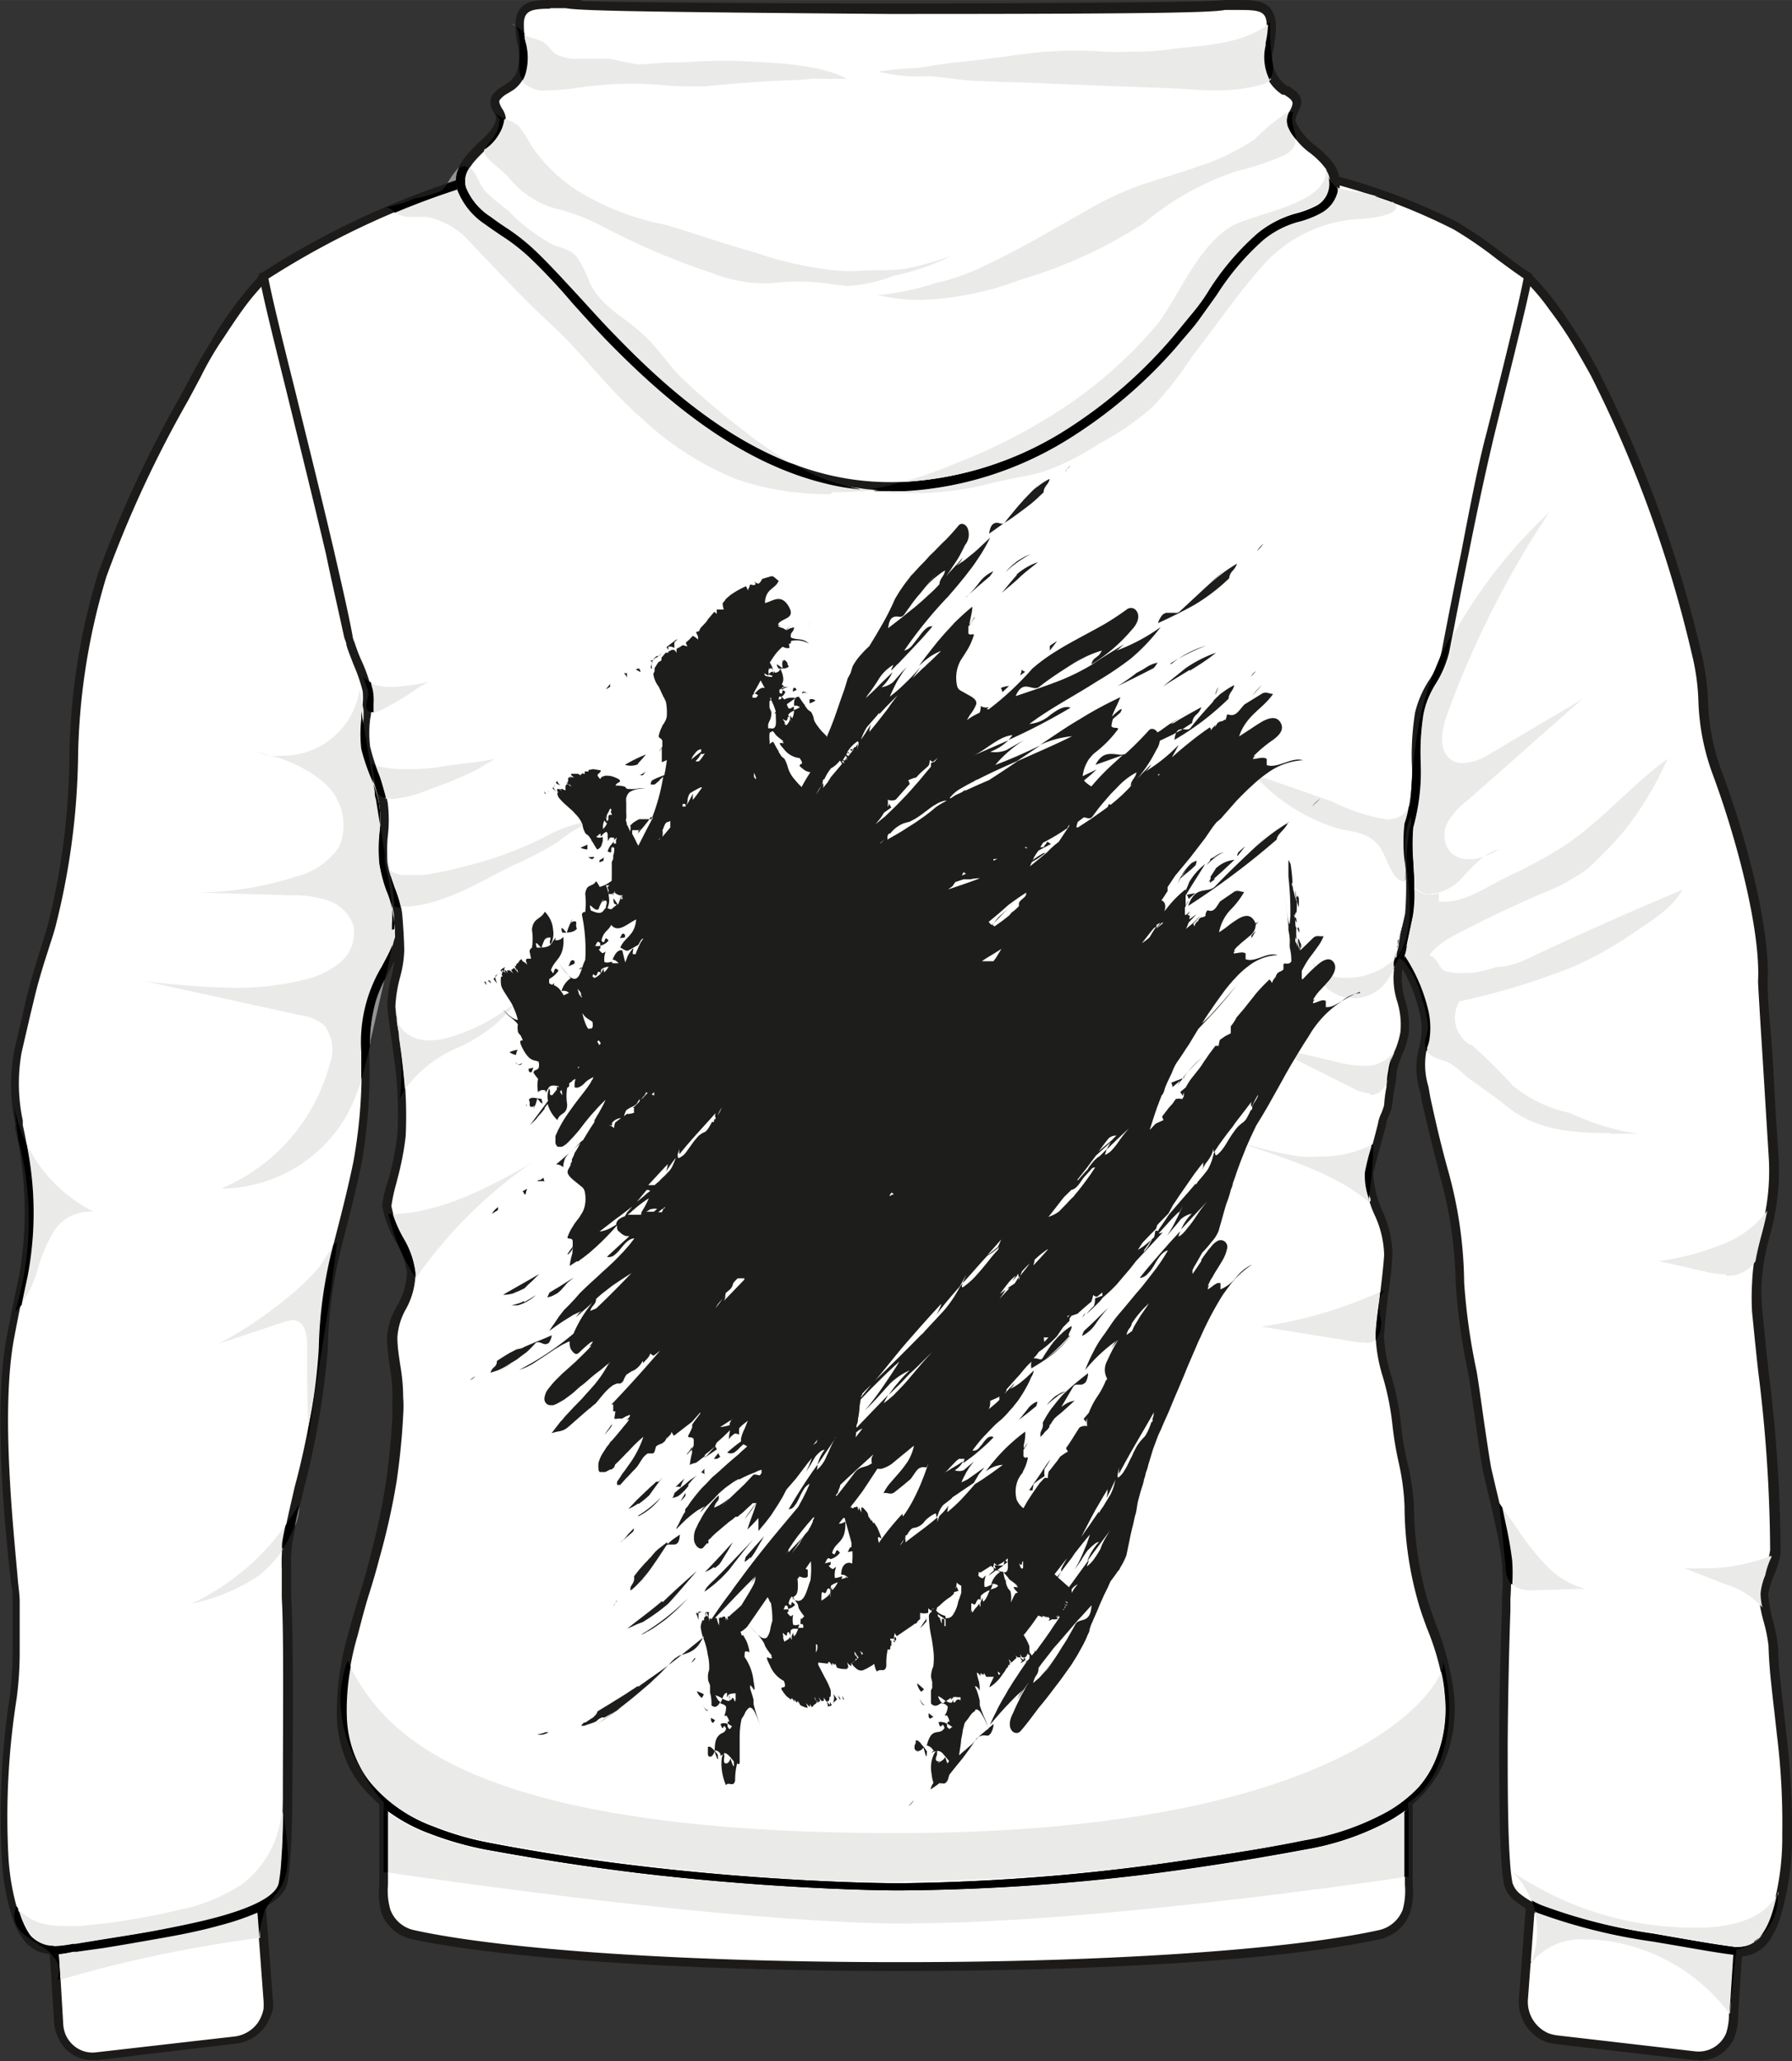
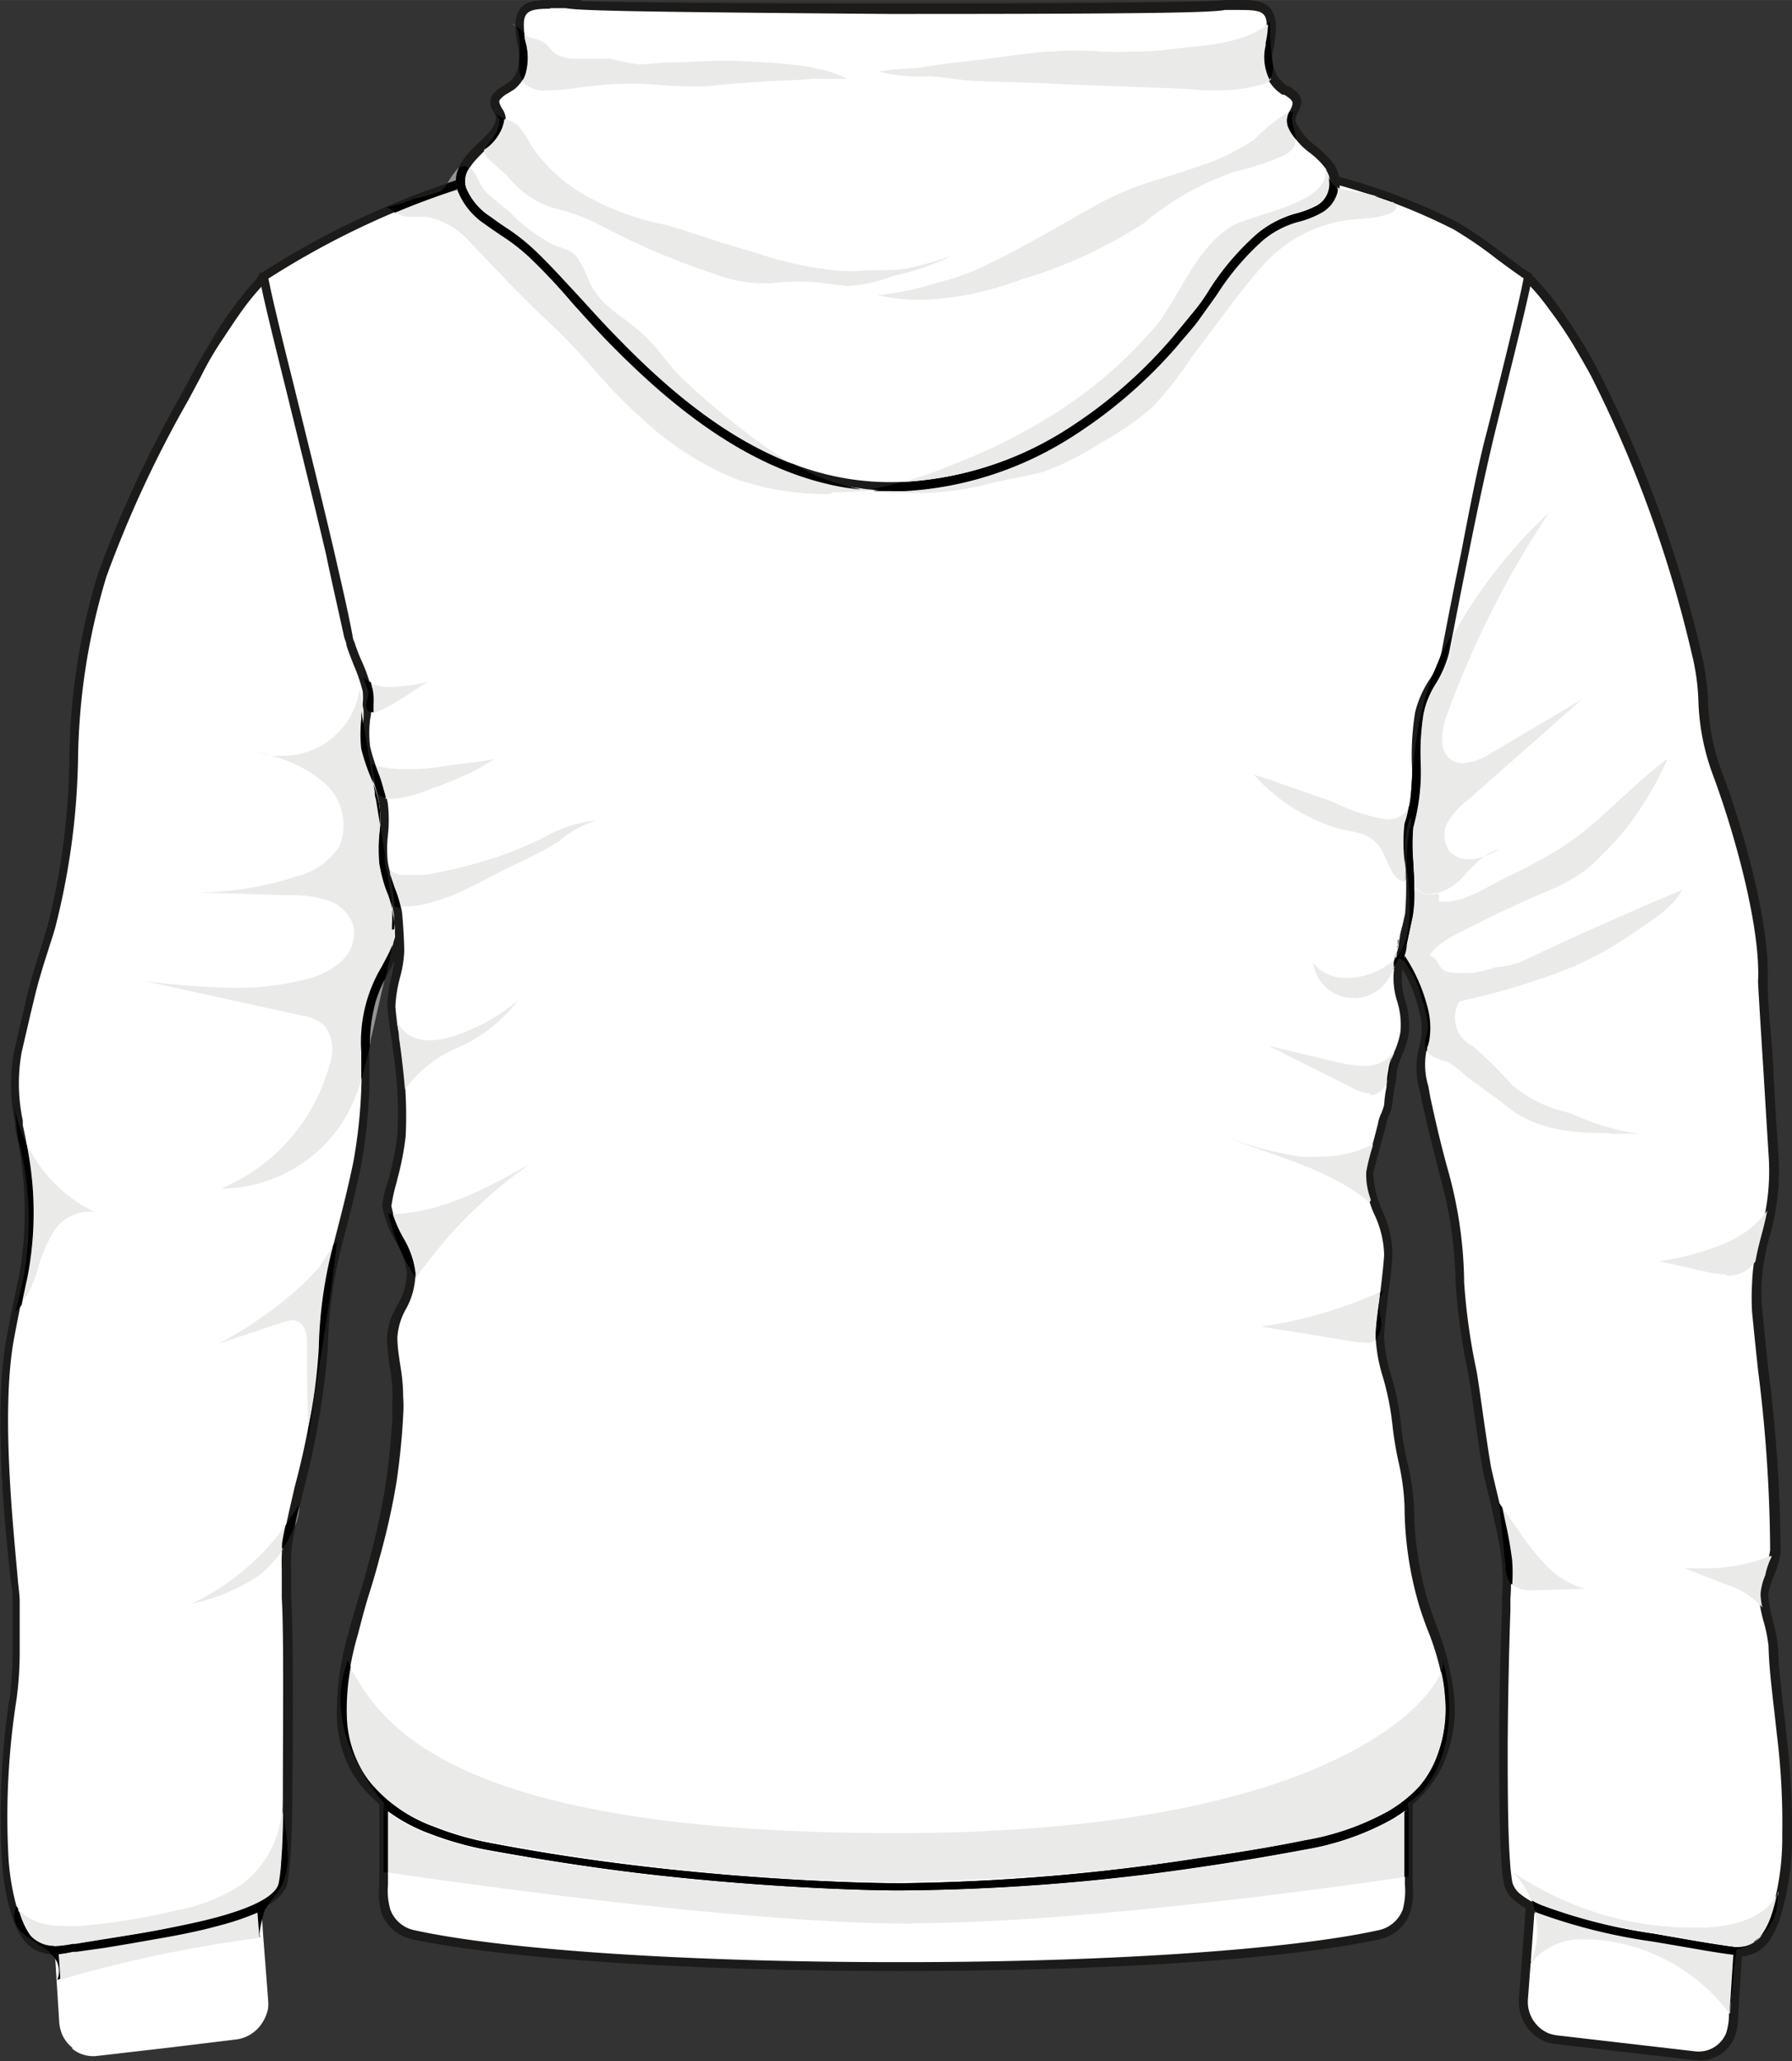
<svg xmlns="http://www.w3.org/2000/svg" id="Livello_1" data-name="Livello 1" width="35mm" height="40.24mm" viewBox="0 0 99.21 114.06">
  <rect x="0" y="0" width="99.21" height="114.06" fill="#333333" stroke="none" />
  <defs>
    <style>
      .cls-1 {
        fill: #fff;
      }

      .cls-2 {
        fill: #1c1b1a;
      }

      .cls-3 {
        fill: #eaeae9;
      }

      .cls-4 {
        fill: #010001;
      }

      .cls-5 {
        fill: #939494;
      }

      .cls-6 {
        fill: #1d1d1b;
      }
    </style>
  </defs>
  <g>
    <path class="cls-1" d="M22.85,107.05c5.43,1.2,16.31,1.76,27.13,1.76,10.58,0,21.06-.59,26.37-1.76a2.08,2.08,0,0,0,1.5-1.3,5.23,5.23,0,0,0,.13-1.89V98.44c-4.5,1.45-16.2,2.18-28,2.2-12,0-24.18-.71-28.79-2.2v5.41a5.53,5.53,0,0,0,.13,1.9,2.08,2.08,0,0,0,1.5,1.29" />
    <path class="cls-2" d="M21.48,98.76v5.53a3.79,3.79,0,0,0,.13,1.38,1.8,1.8,0,0,0,1.32,1.14c5,1.1,15.19,1.77,26.7,1.77H50c11.34,0,21.43-.69,26.33-1.77a1.83,1.83,0,0,0,1.33-1.14,4,4,0,0,0,.12-1.38V98.76c-5.2,1.54-17.64,2.12-27.73,2.13h-.45c-12.8,0-23.75-.83-28.15-2.13M49.6,109.07c-11.55,0-21.81-.69-26.8-1.76a2.32,2.32,0,0,1-1.68-1.45A4.13,4.13,0,0,1,21,104.3V98.14l.31.1c4.14,1.33,15.26,2.2,28.33,2.2H50c12.88,0,23.81-.88,27.9-2.2l.31-.1v6.16a3.94,3.94,0,0,1-.15,1.56,2.29,2.29,0,0,1-1.67,1.45c-5,1.1-14.88,1.76-26.46,1.76h-.38" />
    <path class="cls-1" d="M4,113.37a1.83,1.83,0,0,0,1.38.4l4.15-.48,3.53-.43a2,2,0,0,0,1.43-.88,2.26,2.26,0,0,0,.35-.83,2.35,2.35,0,0,0,0-.53c-.09-1.21-.19-2.43-.28-3.66l-.32-5-5.59.65-5.91.68c.11,1.7.22,3.4.32,5.1.07,1.19.15,2.38.22,3.53a2.33,2.33,0,0,0,.17.69,2,2,0,0,0,.55.7" />
-     <path class="cls-2" d="M3,103.52,3.5,112a1.81,1.81,0,0,0,.14.61,1.7,1.7,0,0,0,.48.62,1.59,1.59,0,0,0,1.21.34l7.69-.88a1.86,1.86,0,0,0,1.27-.78,2.06,2.06,0,0,0,.3-.74,3.68,3.68,0,0,0,0-.47l-.63-8.4L3,103.52M5.12,114a2.06,2.06,0,0,1-1.91-1.25A2.35,2.35,0,0,1,3,112l-.56-8.9,12-1.38.66,8.89a1.94,1.94,0,0,1,0,.59,2.64,2.64,0,0,1-.38.88,2.28,2.28,0,0,1-1.61,1L5.41,114H5.15" />
    <path class="cls-1" d="M85.65,112.74a2.11,2.11,0,0,0,.51.12l4.41.53,3.24.38a1.86,1.86,0,0,0,2-1.15,4.48,4.48,0,0,0,.2-1.36c.07-1.18.15-2.35.22-3.53.09-1.48.18-3,.28-4.41l-6.17-.71L85,102c-.13,1.81-.27,3.61-.41,5.41l-.24,3.23a2.12,2.12,0,0,0,1.3,2.12" />
    <path class="cls-2" d="M85.22,102.24l-.63,8.4a1.89,1.89,0,0,0,1.15,1.88,2.46,2.46,0,0,0,.45.11l7.69.89a1.65,1.65,0,0,0,1.68-1,3.37,3.37,0,0,0,.16-1l.24-3.85.26-4.13-11-1.28M94,114H93.8l-7.69-.89a2,2,0,0,1-.58-.14,2.38,2.38,0,0,1-1.44-2.35l.67-8.89,12,1.38-.53,8.43a3.56,3.56,0,0,1-.2,1.2,2.11,2.11,0,0,1-1.94,1.29" />
    <path class="cls-1" d="M1.42,107.1c.74,1.05,1.7.83,2.81.65,1.38-.23,3.14-.5,4.91-.81,1-.2,2-.42,2.93-.66,1.94-.53,3.42-1.2,3.62-2.1a8,8,0,0,0,.14-1.11c.07-.88.11-2.16.12-3.57.06-4.35.06-9.33,0-11.09V86.85A9.49,9.49,0,0,1,16,85.34c.49-2.76,1.77-6.59,2-10.69A23.89,23.89,0,0,1,18.7,69c.4-1.53.79-3.06,1.12-4.61a29.77,29.77,0,0,0,.44-6.18,9.48,9.48,0,0,1,.34-2.9,17.53,17.53,0,0,1,1.2-2.56,10.91,10.91,0,0,0,.8-2.92c.2-1.15.36-2.54.49-4.1a93.34,93.34,0,0,0-.31-17.53,42.16,42.16,0,0,0-1.54-7.37c-1.35-4.18-3.53-6.66-6.65-5.53a2,2,0,0,1-.41.55c-.17.18-.37.42-.6.71a21.85,21.85,0,0,0-1.4,2c-.4.62-.82,1.35-1.28,2.18A73.34,73.34,0,0,0,5.67,31.82c-2.26,6.24-.94,13.09-2.84,19.43C2.42,52.61,2,54,1.62,55.36,1.45,56.11,1.2,57,1,58.17H1A10.18,10.18,0,0,0,1,62.06a21.29,21.29,0,0,1,.26,8.45c-.22,1-.44,2.17-.68,3.46C-.26,78.88.9,87.78.93,88.51v2.77a21.33,21.33,0,0,1-.19,2.65,42.88,42.88,0,0,0-.42,8.91A12.61,12.61,0,0,0,.87,106a4.93,4.93,0,0,0,.57,1.15" />
    <path class="cls-2" d="M14.76,15.48a3.9,3.9,0,0,1-.4.51c-.16.18-.36.41-.59.7-.45.58-.89,1.24-1.39,2a17.55,17.55,0,0,0-1.27,2.17l-.69,1.29a63.55,63.55,0,0,0-4.53,9.76A36.26,36.26,0,0,0,4.32,42.05a40.27,40.27,0,0,1-1.26,9.27c-.1.38-.26.83-.39,1.26-.29.88-.59,1.87-.81,2.83l-.17.7L1.2,58.22A9.82,9.82,0,0,0,1.26,62v.26a21,21,0,0,1,.22,8.29c-.21,1-.43,2.09-.69,3.45C0,78.13.79,85,1,87.58c.06.49.09.83.09,1v2.79A19.41,19.41,0,0,1,.92,94a42,42,0,0,0-.45,8.82,13.1,13.1,0,0,0,.54,3,4.58,4.58,0,0,0,.53,1.09,1.53,1.53,0,0,0,1.35.7A6.63,6.63,0,0,0,4,107.48h.14l1.47-.23c1.06-.17,2.26-.36,3.42-.58s2.11-.43,2.92-.65c2.14-.58,3.3-1.23,3.45-1.91a8,8,0,0,0,.13-1.08c.06-.84.11-2,.13-3.53,0-3.94.06-9.2-.06-11.07V86.85a10,10,0,0,1,.06-1.55c.16-.89.4-1.9.65-3a43.56,43.56,0,0,0,1.35-7.7,23.8,23.8,0,0,1,.79-5.69c.38-1.47.78-3,1.11-4.6A28.31,28.31,0,0,0,20,58.16a9.78,9.78,0,0,1,.36-2.95,9.37,9.37,0,0,1,.79-1.77c.14-.26.29-.54.42-.83a10.55,10.55,0,0,0,.82-2.81c.2-1.16.36-2.54.48-4.09a91.15,91.15,0,0,0-.31-17.48A40.94,40.94,0,0,0,21,20.88c-.83-2.56-2.35-5.63-5-5.63a3.66,3.66,0,0,0-1.27.23M3,108.14a2,2,0,0,1-1.76-.89,4.59,4.59,0,0,1-.58-1.2,12.94,12.94,0,0,1-.56-3.21,43.24,43.24,0,0,1,.45-9A21.17,21.17,0,0,0,.7,91.25V88.48a4.29,4.29,0,0,0-.09-.88C.32,85-.41,78.15.37,74c.26-1.37.49-2.5.7-3.46a20.51,20.51,0,0,0-.23-8.11v-.25a10.3,10.3,0,0,1-.06-4c.19-.83.35-1.51.49-2.11l.17-.73c.23-1,.53-1.95.82-2.89.13-.41.26-.82.38-1.23A39.53,39.53,0,0,0,3.84,42a36.33,36.33,0,0,1,1.6-10.3A65.13,65.13,0,0,1,10,21.89l.69-1.28c.42-.79.89-1.53,1.28-2.21a22.3,22.3,0,0,1,1.41-2c.23-.3.44-.54.6-.72a1.92,1.92,0,0,0,.37-.48v-.09l.11,0c2.95-1.09,5.42.93,7,5.68a40.8,40.8,0,0,1,1.51,7.43,92.62,92.62,0,0,1,.31,17.54c-.13,1.57-.29,3-.49,4.14a10.85,10.85,0,0,1-.82,3c-.14.3-.29.58-.44.88a10.5,10.5,0,0,0-.75,1.68,9.42,9.42,0,0,0-.33,2.8A30,30,0,0,1,20,64.47c-.33,1.57-.74,3.14-1.12,4.62a24.6,24.6,0,0,0-.73,5.53,45.52,45.52,0,0,1-1.33,7.78c-.25,1.06-.48,2.07-.63,2.94a7.9,7.9,0,0,0-.07,1.46v1.56c.12,1.88.11,7.16.06,11.12,0,1.52-.06,2.73-.13,3.58a8.51,8.51,0,0,1-.14,1.13c-.19.89-1.4,1.64-3.78,2.28-.83.23-1.76.44-3,.66s-2.38.41-3.44.58L4.23,108H4.09a8.6,8.6,0,0,1-1.13.19" />
    <path class="cls-1" d="M83.52,104.18A1.42,1.42,0,0,0,84,105a4.77,4.77,0,0,0,1.18.68,30,30,0,0,0,6.27,1.55c1.5.26,3,.55,4.55.75a1.74,1.74,0,0,0,1.76-.83,3.78,3.78,0,0,0,.51-1,15.06,15.06,0,0,0,.68-4.57A43.39,43.39,0,0,0,98.68,96c-.11-1-.23-2-.33-3-.07-.6-.11-1.24-.14-1.89s-.54-2.16-.55-3c0-.46.68-1.82.69-2.29a125.09,125.09,0,0,0-1-13.23A13.47,13.47,0,0,1,97.29,71a11.58,11.58,0,0,1,.49-2.87A12.74,12.74,0,0,0,98.24,64c-.15-2.33-.31-4.68-.45-7.05-.09-1.47-.15-2.5-.15-2.59.16-3-1.31-8.28-2.52-11.52C94.06,40,94.59,38.6,94,36.18a68.24,68.24,0,0,0-5.66-15.52,13.43,13.43,0,0,0-.88-1.46,25,25,0,0,0-1.51-2.28,14,14,0,0,0-1.27-1.5l-.18-.16h0C80.3,13.73,78,18.78,76.81,25.64c-1.51,8.89-1,20.83.08,25.58a6.11,6.11,0,0,0,.6,1.76,8.73,8.73,0,0,1,1.31,3,4,4,0,0,1,.07,1.58,4.36,4.36,0,0,0,0,2.58,2.87,2.87,0,0,0,.11.57c1.22,5.74,1.59,5,1.89,10.26a33.66,33.66,0,0,0,.67,4.79c.12.62.69,4.93.88,5.52.24,1,.49,2,.68,2.95a20.85,20.85,0,0,1,.37,2.13,20.57,20.57,0,0,1,0,2.72c-.07,1.84-.13,4.65-.15,7.37,0,2.57,0,5.06.13,6.58a8.91,8.91,0,0,0,.14,1.17" />
    <path class="cls-2" d="M83,15.23c-3.48,0-5.12,5.69-6,10.46-1.53,9.06-1,21,.08,25.49a6.45,6.45,0,0,0,.57,1.65A9,9,0,0,1,79,55.91a4.52,4.52,0,0,1,.07,1.68L79,58a4.12,4.12,0,0,0,.08,2.12l.1.57c.43,2,.73,3.15,1,4.12a23.82,23.82,0,0,1,.88,6.17,34.71,34.71,0,0,0,.66,4.76c.07.3.22,1.38.38,2.51s.39,2.65.46,3l.26,1.11c.16.65.3,1.27.42,1.85.19.88.31,1.58.38,2.15a14.86,14.86,0,0,1,0,2.11v.65c-.06,1.65-.13,4.41-.15,7.36,0,2.06,0,4.85.13,6.56a10.45,10.45,0,0,0,.13,1.14,1.28,1.28,0,0,0,.45.64,4.39,4.39,0,0,0,1.11.64A30.55,30.55,0,0,0,91.47,107l1.29.22c1.07.19,2.17.38,3.26.52h.23a1.55,1.55,0,0,0,1.29-.74,4,4,0,0,0,.48-1,14.53,14.53,0,0,0,.65-4.49,39.63,39.63,0,0,0-.3-5.55l-.14-1.27c-.07-.57-.13-1.13-.19-1.7s-.11-1.23-.13-1.91a8.43,8.43,0,0,0-.26-1.31,8.1,8.1,0,0,1-.3-1.69,4.39,4.39,0,0,1,.36-1.22A5.09,5.09,0,0,0,98,85.79a81.72,81.72,0,0,0-.66-9.89c-.12-1.08-.23-2.18-.34-3.29A13.74,13.74,0,0,1,97,71a11.6,11.6,0,0,1,.5-2.93A12.25,12.25,0,0,0,97.92,64l-.13-2.09c-.1-1.65-.2-3.3-.31-5-.14-2.29-.15-2.55-.15-2.6.15-2.85-1.2-7.94-2.51-11.46a12.81,12.81,0,0,1-.79-4,12.34,12.34,0,0,0-.36-2.64,68.53,68.53,0,0,0-5.58-15.4c-.29-.53-.56-1-.83-1.46a21.86,21.86,0,0,0-1.5-2.24,11.71,11.71,0,0,0-1.24-1.48l-.17-.16h0a3.78,3.78,0,0,0-1.3-.23m13.23,93H96c-1.09-.15-2.2-.35-3.27-.53l-1.3-.22a32.11,32.11,0,0,1-6.32-1.57,4.84,4.84,0,0,1-1.22-.72,1.65,1.65,0,0,1-.61-.88,8.2,8.2,0,0,1-.15-1.2C83,101.38,83,98.56,83,96.5c0-2.92.09-5.73.15-7.38v-.66a11.47,11.47,0,0,0,0-2,18.44,18.44,0,0,0-.37-2.1c-.12-.58-.26-1.2-.42-1.84l-.26-1.11c-.07-.33-.27-1.7-.45-3-.17-1.14-.32-2.21-.38-2.49A34.08,34.08,0,0,1,80.59,71,23.23,23.23,0,0,0,79.7,65c-.24-1-.56-2.16-1-4.14a2.85,2.85,0,0,0-.12-.58,4.4,4.4,0,0,1,0-2.36,3.08,3.08,0,0,1,.07-.35A3.53,3.53,0,0,0,78.58,56a8.46,8.46,0,0,0-1.27-2.92,6.92,6.92,0,0,1-.63-1.77c-1.07-4.57-1.62-16.55-.08-25.67,1.2-7,3.42-10.86,6.44-10.86a4.54,4.54,0,0,1,1.5.29l.07,0,.07,0,.17.18a14.59,14.59,0,0,1,1.3,1.53c.5.67,1,1.44,1.53,2.29.26.45.54.93.82,1.48a68.54,68.54,0,0,1,5.69,15.57,13.61,13.61,0,0,1,.37,2.7,12.15,12.15,0,0,0,.76,3.87c1.33,3.53,2.7,8.72,2.54,11.64,0,.08,0,.94.15,2.54s.21,3.3.31,4.94l.14,2.1A13.16,13.16,0,0,1,98,68.32a12.16,12.16,0,0,0-.48,2.81,13,13,0,0,0,.06,1.53c.11,1.11.22,2.2.34,3.28a82.71,82.71,0,0,1,.66,10,4.75,4.75,0,0,1-.36,1.22,5,5,0,0,0-.33,1.06,8.35,8.35,0,0,0,.29,1.57,8.34,8.34,0,0,1,.26,1.41A17.4,17.4,0,0,0,98.57,93c.05.57.12,1.14.19,1.7L98.9,96a44,44,0,0,1,.31,5.62,15,15,0,0,1-.7,4.65,4.74,4.74,0,0,1-.52,1.06,2,2,0,0,1-1.69.94" />
    <path class="cls-1" d="M20.49,99.09a8.72,8.72,0,0,0,3.37,2.18,18,18,0,0,0,3.05.89c3.33.64,6.6,1.1,9.57,1.43,6.89.75,12.2.82,13,.82a118.65,118.65,0,0,0,16.84-1.27c1.93-.27,3.93-.6,6-1a15,15,0,0,0,4.63-1.6,7.6,7.6,0,0,0,1.76-1.44,5.47,5.47,0,0,0,1-1.46,7.66,7.66,0,0,0,.6-3.75c-.12-1.86-1-3.62-1.49-5.39a19.48,19.48,0,0,1-.71-5.09c0-1.58-.63-3.08-.74-4.65s-1-3.86-1-4.79c.09-1.33.38-3.22.48-4.53s-1.17-3.2-1.06-4.5c0-.22.7-2.56.72-2.78s.31-.82.33-1c.05-.58.19-1.32.25-1.86s.61-1.62.66-2.11c.16-1.64-.62-2.11-.33-3.72.15-.88.35-1.83.58-2.83s-.18-4.52,0-5c.66-1.88.18-4.22.56-6.17.24-1.24,1.23-2.14,1.47-3.39.36-1.81.72-3.67,1.07-5.44.52-2.56,1-4.94,1.47-6.75,1.07-4.32,1.9-7.62,2-8.6-1.13-.72-2.9-2.2-4-2.79-4.11-2.19-7.46-2.7-11.16-3.47A43.83,43.83,0,0,0,56,8.36a61.09,61.09,0,0,1-8,.32,44.21,44.21,0,0,1-4.74-.32A44.22,44.22,0,0,0,20.6,12a46.44,46.44,0,0,0-6,3.25c.15,1,1,4.27,2.05,8.59.51,2.06,1.07,4.35,1.63,6.73.35,1.5.7,3,1.05,4.58a3,3,0,0,0,.11.43,23.09,23.09,0,0,1,.88,2.58,3.14,3.14,0,0,1,0,.75,14.32,14.32,0,0,0-.11,2.45c.25,1.3.7,1.85.88,3.09s-.12,2.22,0,3.23.73,2,.8,2.89a15.72,15.72,0,0,1,.18,2c0,.88-.5,2.08-.49,3.07,0,.5.2,1.49.36,2.74a23.24,23.24,0,0,1,.21,4.41,15.83,15.83,0,0,1-.44,2.26,9.69,9.69,0,0,0-.36,1.7c.2,1.46,1.26,2.42,1.36,3.71S21.68,72.93,21.7,74s.36,2.37.33,3.31a6.9,6.9,0,0,1-.05,1A36.18,36.18,0,0,1,21.61,82a38,38,0,0,1-.88,4.24c-.33,1.27-.83,2.73-1.21,4.25A15.05,15.05,0,0,0,18.89,95a6.6,6.6,0,0,0,.76,3,5.6,5.6,0,0,0,.82,1.17" />
    <path class="cls-2" d="M14.86,15.4c.16.88.7,3.11,1.45,6.1l.57,2.32c.51,2.06,1.07,4.35,1.63,6.74.34,1.5.7,3,1,4.57a1.2,1.2,0,0,0,.12.42c.11.35.24.69.38,1a8.77,8.77,0,0,1,.55,1.56,3.15,3.15,0,0,1,0,.81c0,.28,0,.59-.07.88a6.36,6.36,0,0,0,0,1.51A10.32,10.32,0,0,0,21,42.88a7.77,7.77,0,0,1,.47,1.58,7.83,7.83,0,0,1,0,1.81,6.93,6.93,0,0,0,0,1.44,7,7,0,0,0,.41,1.42,5.39,5.39,0,0,1,.39,1.48c.06.71.1,1.37.11,2a6.35,6.35,0,0,1-.24,1.5,7.56,7.56,0,0,0-.25,1.57,13.66,13.66,0,0,0,.19,1.5c0,.36.11.77.17,1.21a24,24,0,0,1,.21,4.48,16.1,16.1,0,0,1-.44,2.3l-.08.32a8.68,8.68,0,0,0-.27,1.25,5.5,5.5,0,0,0,.74,1.87A4.82,4.82,0,0,1,23,70.44a4.16,4.16,0,0,1-.56,2.06A3.62,3.62,0,0,0,22,74c0,.52.08,1,.16,1.55a10.38,10.38,0,0,1,.16,1.76,6.9,6.9,0,0,1,0,1c-.06,1.27-.19,2.46-.36,3.65A38.82,38.82,0,0,1,21,86.25c-.16.63-.36,1.3-.58,2S20,89.73,19.8,90.5a15,15,0,0,0-.62,4.41,6.45,6.45,0,0,0,.73,2.85,5.74,5.74,0,0,0,.79,1.11A8.16,8.16,0,0,0,24,101.08a16.49,16.49,0,0,0,3,.88c3,.58,6.17,1.06,9.55,1.43,7,.77,12.39.82,13,.82H50a115.36,115.36,0,0,0,16.29-1.37c2-.28,4-.6,5.95-1a14.54,14.54,0,0,0,4.55-1.57,7.45,7.45,0,0,0,1.77-1.39,5.51,5.51,0,0,0,.88-1.4A7.29,7.29,0,0,0,80,93.88a14.48,14.48,0,0,0-1-3.78c-.19-.52-.37-1-.52-1.56a19.61,19.61,0,0,1-.72-5.17A13.13,13.13,0,0,0,77.45,81a18.85,18.85,0,0,1-.37-2.23,15,15,0,0,0-.52-2.57,8.78,8.78,0,0,1-.4-2.21c0-.72.15-1.58.25-2.42s.18-1.51.22-2.13a5.54,5.54,0,0,0-.52-2.19,5.61,5.61,0,0,1-.53-2.31,12,12,0,0,1,.36-1.43c.14-.52.33-1.24.35-1.34a2,2,0,0,1,.19-.58,3.81,3.81,0,0,0,.15-.44,7.14,7.14,0,0,1,.13-1c0-.34.09-.63.11-.89a4.58,4.58,0,0,1,.36-1.14,4.65,4.65,0,0,0,.3-1,4.29,4.29,0,0,0-.18-1.71,4.23,4.23,0,0,1-.14-2c.15-.88.34-1.81.58-2.84a17.92,17.92,0,0,0,0-2.93,8.87,8.87,0,0,1,0-2.06,10.79,10.79,0,0,0,.37-3.44,15.19,15.19,0,0,1,.18-2.7,5.68,5.68,0,0,1,.76-1.77,5,5,0,0,0,.71-1.61c.35-1.82.71-3.68,1.08-5.45.56-2.94,1-5.15,1.44-6.77l.57-2.27c.75-3,1.29-5.29,1.45-6.17-.43-.29-.95-.67-1.5-1.08a22.4,22.4,0,0,0-2.36-1.62A33.27,33.27,0,0,0,70.62,9.5l-1.23-.26A44.19,44.19,0,0,0,56,8.55a60,60,0,0,1-8,.32,44.76,44.76,0,0,1-4.76-.32,43.65,43.65,0,0,0-22.54,3.69,46.47,46.47,0,0,0-5.8,3.15M50,104.61h-.51c-.6,0-6-.06-13-.83-3.35-.37-6.58-.88-9.59-1.43a18.19,18.19,0,0,1-3.09-.88,8.87,8.87,0,0,1-3.46-2.25A6.14,6.14,0,0,1,19.44,98,6.79,6.79,0,0,1,18.65,95a15.51,15.51,0,0,1,.63-4.59c.2-.77.43-1.53.65-2.25s.41-1.37.56-2a38.13,38.13,0,0,0,.89-4.22c.16-1.18.28-2.35.35-3.6a8.61,8.61,0,0,1,0-1,9.68,9.68,0,0,0-.15-1.7,15.47,15.47,0,0,1-.16-1.6A3.87,3.87,0,0,1,22,72.23a3.8,3.8,0,0,0,.53-1.82,4.53,4.53,0,0,0-.62-1.7,5.85,5.85,0,0,1-.75-2,6.3,6.3,0,0,1,.34-1.41l.08-.31A15.4,15.4,0,0,0,22,62.78a21.7,21.7,0,0,0-.21-4.41c-.05-.43-.11-.88-.17-1.2-.09-.69-.17-1.22-.18-1.57a7.85,7.85,0,0,1,.26-1.67,7,7,0,0,0,.18-1.35c0-.58,0-1.22-.11-1.92a4.83,4.83,0,0,0-.37-1.35A8.3,8.3,0,0,1,21,47.78a9.77,9.77,0,0,1,0-1.53,7,7,0,0,0,0-1.71,7.08,7.08,0,0,0-.44-1.49A10.68,10.68,0,0,1,20,41.47a7.49,7.49,0,0,1,0-1.64c0-.3.06-.6.08-.89a4,4,0,0,0,0-.69,9.23,9.23,0,0,0-.51-1.48c-.13-.35-.28-.7-.39-1.07,0-.15-.09-.3-.13-.46-.33-1.53-.69-3.07-1-4.57-.56-2.38-1.12-4.66-1.63-6.73l-.57-2.32c-.79-3.18-1.36-5.48-1.48-6.29v-.15l.12-.09a47,47,0,0,1,6-3.26A44.21,44.21,0,0,1,43.26,8.09c1.56.16,3.14.27,4.71.31a60.11,60.11,0,0,0,7.94-.31,44.35,44.35,0,0,1,13.55.69l1.2.26a33.64,33.64,0,0,1,10,3.24,22.18,22.18,0,0,1,2.43,1.66c.59.43,1.15.88,1.6,1.14l.13.09v.15c-.13.81-.7,3.14-1.5,6.36l-.56,2.26c-.39,1.62-.88,3.82-1.46,6.74-.36,1.76-.72,3.63-1.07,5.44a6.06,6.06,0,0,1-.77,1.77,5.49,5.49,0,0,0-.67,1.62,13.72,13.72,0,0,0-.15,2.64,11.49,11.49,0,0,1-.41,3.6,11.8,11.8,0,0,0,0,1.88,15.64,15.64,0,0,1,0,3.06c-.23,1-.42,2-.57,2.81a4,4,0,0,0,.13,1.84,4.73,4.73,0,0,1,.2,1.87,5.26,5.26,0,0,1-.33,1.09,4.67,4.67,0,0,0-.33,1,5.62,5.62,0,0,1-.12.88c-.06.29-.1.66-.13.94a2,2,0,0,1-.18.58,2,2,0,0,0-.15.45c0,.12-.13.52-.37,1.42-.14.52-.34,1.25-.35,1.35a5.45,5.45,0,0,0,.51,2.1,6,6,0,0,1,.55,2.4,19.85,19.85,0,0,1-.23,2.14c-.09.74-.19,1.7-.24,2.39A8.79,8.79,0,0,0,77,76.06a14,14,0,0,1,.55,2.65,15.4,15.4,0,0,0,.35,2.14,13.36,13.36,0,0,1,.38,2.51,19.46,19.46,0,0,0,.7,5c.15.51.33,1,.52,1.54a15.06,15.06,0,0,1,1,3.91,7.63,7.63,0,0,1-.62,3.86,6.66,6.66,0,0,1-1,1.52,7.91,7.91,0,0,1-1.86,1.5,15,15,0,0,1-4.69,1.63c-1.92.36-3.93.7-6,1A117.87,117.87,0,0,1,50,104.61" />
    <path class="cls-1" d="M64.91,19a25.94,25.94,0,0,1-6.12,5.17A19,19,0,0,1,50,26.91a14.6,14.6,0,0,1-4.22-.37c-4.71-1.11-8.57-4.32-12-7.79-1.5-1.54-2.88-3.2-4.41-4.71A20.81,20.81,0,0,0,27,12.21a4,4,0,0,1-1.47-1.77c-.28-.88.37-1.55,1-2.19.44-.42,1.2-1,1.16-1.68,0-.37-.49-.71-.27-1.09s.59-.45.89-.66a1.72,1.72,0,0,0,.6-.83c.25-.89-.19-1.77-.15-2.61,0-1.29,1-1.14,2.54-1.14-.21.12,8.74.18,17.84.18,9.36,0,19,0,18.72-.18,1.59,0,2.52-.15,2.56,1.16a6.33,6.33,0,0,1-.13,1.15A2.12,2.12,0,0,0,71.15,5c.35.23.77.45.61.94-.12.34-.36.6-.22,1,.33.92,1.48,1.49,2,2.32a1.64,1.64,0,0,1-.41,2.27l-.11.06a5.46,5.46,0,0,1-1.3.47,5.62,5.62,0,0,0-2,1c-1.46,1.17-2.45,2.93-3.63,4.41-.4.5-.81,1-1.24,1.49" />
    <path class="cls-2" d="M30.48.48C29.38.48,29,.6,29,1.36a4.88,4.88,0,0,0,.11,1,3.29,3.29,0,0,1,0,1.65,1.87,1.87,0,0,1-.65.94l-.32.2a1.38,1.38,0,0,0-.48.39c-.05.1,0,.2.11.43A1.21,1.21,0,0,1,28,6.5a2.56,2.56,0,0,1-1,1.69l-.2.18c-.66.64-1.19,1.23-1,2A3.54,3.54,0,0,0,27.16,12q.4.3.81.57a11.44,11.44,0,0,1,1.65,1.29c.83.79,1.62,1.67,2.44,2.55.65.71,1.32,1.46,2,2.15,2.93,3,6.92,6.57,11.86,7.73a14.8,14.8,0,0,0,4.14.37A18.88,18.88,0,0,0,58.72,24a26.32,26.32,0,0,0,6.06-5.12c.42-.48.83-1,1.24-1.49s.68-.88,1-1.39a15,15,0,0,1,2.65-3.08,5.66,5.66,0,0,1,2.06-1.08A5.39,5.39,0,0,0,73,11.34a1.38,1.38,0,0,0,.43-1.91l0-.06a4.64,4.64,0,0,0-.88-.89A3.83,3.83,0,0,1,71.31,7a1.11,1.11,0,0,1,.11-.89,1.12,1.12,0,0,0,.11-.25c.08-.24,0-.35-.43-.62H71a2.35,2.35,0,0,1-1-2.64V2.43a4.81,4.81,0,0,0,.13-1c0-.8-.36-.88-1.49-.88h-.83C67.15.69,64,.77,50,.77h-.82C35.19.66,32.06.59,31.32.45h-.88M49.26,27.17a15,15,0,0,1-3.53-.4c-5-1.19-9.11-4.82-12.09-7.85-.68-.71-1.35-1.46-2-2.17a32.22,32.22,0,0,0-2.39-2.54A10.46,10.46,0,0,0,27.67,13l-.83-.58a4.09,4.09,0,0,1-1.55-1.91C24.94,9.43,25.8,8.6,26.38,8l.2-.18c.41-.37.88-.84.88-1.31a1,1,0,0,0-.13-.32.89.89,0,0,1-.1-.89,1.71,1.71,0,0,1,.64-.55l.26-.18a1.33,1.33,0,0,0,.52-.71,3.1,3.1,0,0,0,0-1.42,4.9,4.9,0,0,1-.11-1.14C28.59,0,29.64,0,30.48,0h1.76l-.11.06c2.17.07,8.75.13,17,.13H50C59.88.19,67.34.11,67.81,0V0h.83c.88,0,1.92,0,2,1.39a5.36,5.36,0,0,1-.1,1.06v.13a1.9,1.9,0,0,0,.74,2.19h.07c.33.21.88.54.63,1.17a1.51,1.51,0,0,1-.13.29c-.1.23-.16.37-.1.54a3.58,3.58,0,0,0,1.1,1.31,5.68,5.68,0,0,1,1,1,1.92,1.92,0,0,1,.28,1.49,1.9,1.9,0,0,1-.88,1.19,6,6,0,0,1-1.35.52,5.26,5.26,0,0,0-1.9,1,13.93,13.93,0,0,0-2.54,3c-.34.47-.68.95-1,1.4s-.82,1-1.25,1.51a26.36,26.36,0,0,1-6.17,5.22A19.23,19.23,0,0,1,50,27.15h-.79" />
    <path class="cls-3" d="M67.6,5a15.39,15.39,0,0,1-1.81-.07c-2.47-.12-5-.18-7.52-.3-1.37-.07-2.65-.08-4.06-.15-.94,0-1.85-.22-2.78-.26a9.35,9.35,0,0,1-2.79-.26,15.92,15.92,0,0,1,2.08-.19c.78-.11,1.58-.26,2.39-.34,1.55-.15,3.14-.41,4.72-.57.46,0,.89-.06,1.39-.06s1.15,0,1.76.05a17.42,17.42,0,0,0,1.77,0,13.06,13.06,0,0,0,1.76-.09c2-.28,4.14-.22,5.76-1.46v.12a6.25,6.25,0,0,1-.1,1V2.5a2.77,2.77,0,0,0,.2,1.88,1.09,1.09,0,0,1-.67.34A9.27,9.27,0,0,1,67.6,5" />
    <path class="cls-4" d="M70.28,4.4a2.8,2.8,0,0,1-.21-1.89V2.37a5.91,5.91,0,0,0,.13-.94V1.31l.12-.1a13.53,13.53,0,0,0,.12,2.21,1.32,1.32,0,0,1-.15,1" />
    <path class="cls-3" d="M50.88,16.59a9.73,9.73,0,0,1-2.34-.28h.28a15.58,15.58,0,0,0,3-.65,12.36,12.36,0,0,0,2.78-1c1.88-.88,3.61-1.92,5.43-2.94a18.08,18.08,0,0,1,3.21-1.51c1-.33,2.08-.64,3.1-1a12.31,12.31,0,0,0,3.1-1.49,11.36,11.36,0,0,1,1.91-1.55,1,1,0,0,0-.07.8,2.22,2.22,0,0,0,.45.73c0,.31-.1.59-.6.88a14.45,14.45,0,0,1-2.65.88,15.8,15.8,0,0,0-5.17,2.9,25.93,25.93,0,0,1-6.79,3.11,17.13,17.13,0,0,1-5.66,1.13" />
    <path class="cls-4" d="M71.75,7.71A2.22,2.22,0,0,1,71.3,7a1,1,0,0,1,.07-.8h.23c-.21.54.15,1.08.15,1.53" />
    <path class="cls-3" d="M49.82,27.29a6,6,0,0,1-1.12-.08h1.35a19.31,19.31,0,0,0,8.87-2.85,26.85,26.85,0,0,0,6.17-5.22c.42-.49.88-1,1.25-1.51s.71-.94,1-1.4a14.26,14.26,0,0,1,2.55-3,5.13,5.13,0,0,1,1.9-1,5.54,5.54,0,0,0,1.35-.52,1.86,1.86,0,0,0,.88-1.18v-.17l.13.07a13.35,13.35,0,0,0,1.43.26l.48.12,1.07.37c.81.7-1.43.93-1.89.94A7.65,7.65,0,0,0,70,14.6c-1.45,1.6-2.65,3.4-4,5.12a20,20,0,0,1-2.21,2.82,16,16,0,0,1-2.91,2,15,15,0,0,1-3.1,1.56c-1.09.3-2.2.43-3.3.74a16.64,16.64,0,0,1-3.37.44H49.78" />
    <path class="cls-4" d="M77.19,11.23c-.36-.14-.71-.26-1.08-.37a3,3,0,0,1,.93.27l.13.11" />
    <path class="cls-3" d="M49.89,26.68a19.64,19.64,0,0,0,2.77-.94,31.19,31.19,0,0,0,5.86-2.94,24.37,24.37,0,0,0,5.56-4.87c1.29-1.71,2.12-4.1,4-5.35,1.11-.76,5.69-1.27,5.29-3.32l0,.09h0c.06.13.12.27.19.39a1.39,1.39,0,0,1-.64,1.58,5.39,5.39,0,0,1-1.23.47,5.83,5.83,0,0,0-2.07,1.1A15.25,15.25,0,0,0,67,16c-.34.47-.67.94-1,1.39s-.82,1-1.23,1.49A26.37,26.37,0,0,1,58.66,24,18.81,18.81,0,0,1,50,26.67h-.13" />
    <path class="cls-4" d="M49.26,27.17h-.77a.87.87,0,0,1-.24-.1c.57-.11,1.12-.23,1.64-.38H50A18.8,18.8,0,0,0,58.67,24a26.17,26.17,0,0,0,6.07-5.13c.41-.47.83-1,1.23-1.48s.69-.88,1-1.39a14.64,14.64,0,0,1,2.64-3.08,5.8,5.8,0,0,1,2.07-1.09,5.54,5.54,0,0,0,1.23-.46,1.38,1.38,0,0,0,.63-1.58,1.59,1.59,0,0,0,.52.63v.17a1.84,1.84,0,0,1-.89,1.18,5.32,5.32,0,0,1-1.34.52,5.2,5.2,0,0,0-1.9,1,14.26,14.26,0,0,0-2.55,3c-.33.47-.68.95-1,1.4s-.83,1-1.25,1.51a26.45,26.45,0,0,1-6.18,5.22,19.19,19.19,0,0,1-8.87,2.76h-.78M73.38,9.37h0l0-.09A1.14,1.14,0,0,0,73.24,9c.06.12.11.25.16.37" />
    <path class="cls-3" d="M30.3,5a1.64,1.64,0,0,1-1.39-.5A1.57,1.57,0,0,0,29.09,4a3.29,3.29,0,0,0,0-1.65A4.51,4.51,0,0,0,29,1.86c.25.26.4.18.89.38s.58.55.88.75A2.41,2.41,0,0,0,32,3.25H33.8a14.65,14.65,0,0,0,1.55.31h0c.6,0,1.21-.11,1.84-.11.93,0,1.82-.09,2.75-.09h.73c1.92.11,4.62.14,6.23,1H46c-.22,0-.45,0-.68,0a1.48,1.48,0,0,0-.42,0c-.61.08-1.23.08-1.88.11-1.34.06-2.7.18-4,.31h-.89c-.88,0-1.85-.12-2.76-.15h-.52a21.49,21.49,0,0,0-3.1.26A13.57,13.57,0,0,1,30.3,5" />
    <path class="cls-4" d="M28.94,4.44a1,1,0,0,1-.16-.35c-.1-.53.17-2.16-.23-2.64l.3.19a2,2,0,0,0,.18.21,1.25,1.25,0,0,0,.08.53,3.29,3.29,0,0,1,0,1.65,1.57,1.57,0,0,1-.18.42" />
    <path class="cls-5" d="M28.54,1.43l-.2-.12a.37.37,0,0,1,.2.12h0" />
    <path class="cls-3" d="M46.78,15.79a4,4,0,0,1-.68-.06,12.2,12.2,0,0,0-1.91-.15,12.75,12.75,0,0,0-1.51.09h-.57a7.56,7.56,0,0,1-2.65-.55,39,39,0,0,1-6-2.54,11.55,11.55,0,0,0-2.85-1.08,5.23,5.23,0,0,1-2.52-1.76c-.23-.25-1.21-1-1.28-1.26a.34.34,0,0,1,0-.2l.07-.06c.44-.41,1.05-1,1-1.64a1.93,1.93,0,0,1,.82.38,7.18,7.18,0,0,1,.74,1.14,9.06,9.06,0,0,0,2.64,2.52,14.6,14.6,0,0,0,4.73,1.81c1.74.5,3.2,1.06,4.85,1.49A19.61,19.61,0,0,0,46.69,15h.71c.94-.09,1.82,0,2.73-.13a19.23,19.23,0,0,0,2.57-.72,13.64,13.64,0,0,1-3.22,1.11,8.3,8.3,0,0,1-2.7.57" />
    <path class="cls-4" d="M26.86,8.27c.06-.24.33-.47.45-.67a1.68,1.68,0,0,0,.35-1l-.27-.38a1.14,1.14,0,0,0,.54.34,2.52,2.52,0,0,1-1,1.64l-.07.06" />
    <path class="cls-5" d="M24.78,10.12a4.94,4.94,0,0,1,.64-.88,1.55,1.55,0,0,0-.18.73l-.46.15" />
    <path class="cls-3" d="M46,27.34a15.45,15.45,0,0,1-5.22-.82,16.73,16.73,0,0,1-5.29-3.41c-1.83-1.57-3.2-3.53-5-5.18-1.6-1.48-3-3-4.53-4.6A4.25,4.25,0,0,0,23.62,12h-.81a1.72,1.72,0,0,1-.55-.06,1.1,1.1,0,0,1-.42-.24c1.14-.47,2.3-.88,3.47-1.29h0a4.07,4.07,0,0,0,1.55,1.92l.83.58a11,11,0,0,1,1.58,1.23c.83.81,1.62,1.69,2.39,2.54s1.31,1.46,2,2.16c3,3,7.06,6.67,12.09,7.86a14,14,0,0,0,1.83.31,6.64,6.64,0,0,0,1,.1h.12c-.88.08-1.77.13-2.65.13" />
    <path class="cls-4" d="M21.84,11.74a1.23,1.23,0,0,0-.43-.28A7.25,7.25,0,0,0,22.9,11a8,8,0,0,0,1.47-.41,1.52,1.52,0,0,0,.41-.43l.46-.15a1.27,1.27,0,0,0,.07.48c-1.17.38-2.33.81-3.47,1.29" />
    <path class="cls-3" d="M44,25.76c-4.1-1.51-7.47-4.57-10-7.18-.68-.7-1.35-1.44-2-2.15-.78-.88-1.57-1.76-2.4-2.56A11.44,11.44,0,0,0,28,12.58q-.41-.27-.81-.57a3.55,3.55,0,0,1-1.39-1.67A1.23,1.23,0,0,1,26,9.26l.1.09c.33.32.44.88.8,1.27a12.35,12.35,0,0,0,1.2,1,10.35,10.35,0,0,0,2.53,1.93c.49.2.94.23,1.32.68a7.41,7.41,0,0,1,.71,1.44c.7,1.35,1.76,1.77,2.83,2.73S37,20.25,37.94,21.1A38,38,0,0,0,41,23.69a25.18,25.18,0,0,0,3,2.07" />
    <path class="cls-4" d="M47.59,27.08a12.49,12.49,0,0,1-1.83-.31c-5-1.19-9.12-4.82-12.09-7.85-.69-.71-1.36-1.46-2-2.17a32.22,32.22,0,0,0-2.39-2.54A11,11,0,0,0,27.7,13c-.27-.19-.56-.38-.83-.58a4,4,0,0,1-1.55-1.91h0a1.33,1.33,0,0,1-.07-.48,1.62,1.62,0,0,1,.17-.72.4.4,0,0,1,.27-.11.57.57,0,0,1,.28.11,1.23,1.23,0,0,0-.19,1.08A3.51,3.51,0,0,0,27.16,12q.4.3.81.57a11.44,11.44,0,0,1,1.65,1.29c.83.79,1.62,1.67,2.44,2.55.65.71,1.32,1.46,2,2.15,2.56,2.65,5.92,5.67,10,7.18a11,11,0,0,0,3.53,1.32" />
    <path class="cls-3" d="M77.75,48.78c-.69,0-1-1.45-1.37-1.92-.6-.8-1.37-.8-2.25-1a10.16,10.16,0,0,1-4.72-3c1.5.48,2.89,1,4.32,1.48a10.43,10.43,0,0,0,3,1A1.38,1.38,0,0,0,78,44.71a4.36,4.36,0,0,1-.22.88,9,9,0,0,0,0,2.07,6.64,6.64,0,0,0,.06,1.08v.07h-.07" />
    <path class="cls-4" d="M77.82,48.71a6.52,6.52,0,0,0-.06-1.09,8.87,8.87,0,0,1,0-2.06,4.53,4.53,0,0,0,.22-.88,2.53,2.53,0,0,0,.16-.33v.79c-.57,1.09-.29,2.27-.33,3.53" />
    <path class="cls-3" d="M89.13,62.7c-2,0-4-.13-5.67-1.44-.72-.6-1.54-1.14-2.27-1.68a6.11,6.11,0,0,0-.93-.75c-.38-.21-1-.24-1.26-.66h0a.36.36,0,0,1,0-.2,2.22,2.22,0,0,0,.09-.37,4.27,4.27,0,0,0-.06-1.67,9.22,9.22,0,0,0-1.3-3c0-.2.08-.4.13-.61h0l.15-.3-.15.3h0c.1-.52.22-1,.34-1.62a7.42,7.42,0,0,0,.06-1.63,1.37,1.37,0,0,0,.17.17,1.12,1.12,0,0,0,.74.26,1.66,1.66,0,0,0,.49-.07v.47H80c1.17,0,2.51-.94,3.53-1.42a27.43,27.43,0,0,0,3-1.63c2.13-1.4,3.77-3.39,5.79-4.86a18.3,18.3,0,0,1-2.41,4,22.53,22.53,0,0,1-2,2.07,10.54,10.54,0,0,1-2.58,1.39c-1.18.53-2.36,1.05-3.53,1.65-.78.41-2.21,1-2.65,1.77.5.18.48.72.88.88a3.63,3.63,0,0,0,1,.09h.51a11,11,0,0,0,1.29-.32,4.5,4.5,0,0,0,1.49-.35c2.9-1.37,5.87-2.7,8.82-3.93-.6,1.12-2,1.87-3,2.59a20.44,20.44,0,0,1-3.08,1.68,38.26,38.26,0,0,1-6.26,1.9,1.76,1.76,0,0,0,.61,2.42l.07,0a26.92,26.92,0,0,1,2.28,2.25,7.35,7.35,0,0,0,3.17,1.51,13.13,13.13,0,0,0,3.8,1.15H89.13" />
    <path class="cls-4" d="M79,58.15c-.27-.47.07-.88.06-1.41a5.71,5.71,0,0,0-.34-1.47,5,5,0,0,0-1-2.08l.05-.3a9.41,9.41,0,0,1,1.3,3,4.32,4.32,0,0,1,.06,1.68A2.37,2.37,0,0,1,79,58a.36.36,0,0,1,0,.2" />
    <path class="cls-4" d="M77.71,53.19a.61.61,0,0,0-.24-.15l.42-.76a2.55,2.55,0,0,1-.13.61l-.05.3m-.32-.29c.82-1.17.69-2.92.56-4.31A8.45,8.45,0,0,1,78,46.13a2,2,0,0,1,.11-.47c0,.56-.08,1.11-.12,1.68a2.55,2.55,0,0,0,.3,1.71,7.24,7.24,0,0,1-.07,1.61c-.12.58-.24,1.12-.34,1.61a3.38,3.38,0,0,1-.5.63" />
    <path class="cls-3" d="M77.19,53.1l.12-.44v.13a.5.5,0,0,1,0,.25l-.06.06" />
    <path class="cls-4" d="M77.25,53a.49.49,0,0,1,0-.25.61.61,0,0,0,0,.19h0l-.07.06" />
    <path class="cls-3" d="M77.31,52.66a2.57,2.57,0,0,1,.11-.48.45.45,0,0,1,0,.23l-.07.25" />
    <path class="cls-4" d="M77.38,52.41a.49.49,0,0,1,0-.23c0-.08,0-.14.07-.22l-.11.45m.11-.45.2-.78a3.58,3.58,0,0,1-.2.78" />
    <path class="cls-3" d="M20.6,39.41V39a3.15,3.15,0,0,0,0-.81,1.89,1.89,0,0,0-.09-.38,2.87,2.87,0,0,0,1.16.2,9.65,9.65,0,0,0,2.07-.29c-.7.37-1.49,1-2.26,1.37a2.62,2.62,0,0,1-.88.37" />
    <path class="cls-4" d="M20.6,39.41a.3.3,0,0,1-.26-.12c-.22-.3.19-.83,0-1.18l-.24-.67a1.16,1.16,0,0,0,.44.32,2.34,2.34,0,0,0,.09.38,3.16,3.16,0,0,1,.05.81v.46h0" />
    <path class="cls-3" d="M21.63,44.19h-.3A8.22,8.22,0,0,0,21,42.88l-.18-.51a6.13,6.13,0,0,0,1.76.19,10.59,10.59,0,0,0,1.69-.11c1-.19,2.14-.24,3.14-.46h0c-.41.23-.81.5-1.15.67a23.08,23.08,0,0,1-2.43,1,7.09,7.09,0,0,1-2.17.56" />
    <path class="cls-4" d="M21.37,44.16a.71.71,0,0,1-.52-.35c-.09-.51-.18-1-.26-1.54l.18.08.18.51a9.85,9.85,0,0,1,.42,1.3" />
    <path class="cls-3" d="M22.28,50.22h-.09a7.15,7.15,0,0,0-.35-1.11l-.24-.71v-.26a1.15,1.15,0,0,0,.67.28h1.19a23.63,23.63,0,0,0,2.47-.53,20.48,20.48,0,0,0,4.32-1.62A7.23,7.23,0,0,1,33,45.39a6.6,6.6,0,0,0-2.11,1.2,21.11,21.11,0,0,1-2.54,1.32c-1.77.88-3.53,2-5.54,2.24h-.54" />
    <path class="cls-4" d="M22.19,50.22a1,1,0,0,1-.35-.06,11.64,11.64,0,0,0-.24-1.76l.24.71a7.15,7.15,0,0,1,.35,1.11" />
    <path class="cls-3" d="M17.07,79C17,77.49,17,76,17,74.41a2.33,2.33,0,0,0-.12-.82.82.82,0,0,0-.59-.54h-.1a2.36,2.36,0,0,0-.46.1l-3.62,1.21a23.54,23.54,0,0,0,4.23-2.91,12.94,12.94,0,0,0,1.38-1.39,11.29,11.29,0,0,1,.79-1.16h0a24.34,24.34,0,0,0-.8,5.7A31.43,31.43,0,0,1,17.07,79" />
    <path class="cls-4" d="M17.07,79.59V79a30.94,30.94,0,0,0,.58-4.41,24.33,24.33,0,0,1,.8-5.69h0a.39.39,0,0,1,.2-.13c-.41,3.59-1.07,7.23-1.58,10.82" />
    <path class="cls-3" d="M1.2,72.18c.11-.58.23-1.11.33-1.59a18.78,18.78,0,0,0-.05-7.28,8.19,8.19,0,0,0,3.71,3.74H4.85A2.39,2.39,0,0,0,3,68.1a8.54,8.54,0,0,0-.95,2.27,5.34,5.34,0,0,1-.88,1.77" />
    <path class="cls-4" d="M.85,72.55A17.45,17.45,0,0,0,1,63L.8,61.23a8.26,8.26,0,0,0,.68,2.11,18.77,18.77,0,0,1,.05,7.28c-.1.48-.22,1-.33,1.59a3.06,3.06,0,0,1-.35.37" />
    <path class="cls-3" d="M3.34,109.49l-.09-1.35a5.74,5.74,0,0,0,.89-.12h.14l1.46-.24c1.07-.16,2.27-.36,3.44-.58s2.13-.43,3-.66a15.56,15.56,0,0,0,2.12-.72l.11,1.41a72.63,72.63,0,0,0-11,2.3" />
    <path class="cls-4" d="M3.17,109.55a1.23,1.23,0,0,0-.34-1.41h.42l.09,1.36-.17.06m11.19-2.36-.11-1.41.46-.24h0c-.05.11-.49,1.62-.29,1.62h-.06" />
    <path class="cls-3" d="M3,107.67a1.52,1.52,0,0,1-1.35-.7,4.78,4.78,0,0,1-.53-1.09.25.25,0,0,0-.07-.2,2.83,2.83,0,0,0,1.56.82,4.3,4.3,0,0,0,.88.07,7.11,7.11,0,0,0,1,0,36.74,36.74,0,0,0,5.41-.88,9.79,9.79,0,0,0,3.48-1.41,5.57,5.57,0,0,0,2.22-4.63,2.8,2.8,0,0,0,.07.75c0,1.14-.06,2.05-.11,2.73a9.94,9.94,0,0,1-.13,1.08c-.15.69-1.32,1.33-3.45,1.91-.81.22-1.77.43-2.92.65s-2.37.41-3.42.58l-1.48.24H4a6.5,6.5,0,0,1-1.08.13" />
    <path class="cls-4" d="M3,108.14H2.83L2.72,108c-.44-.37-1-.59-1.42-1a1.24,1.24,0,0,1-.39-1.52l.1.14a.23.23,0,0,0,.07.2A4.78,4.78,0,0,0,1.61,107a1.52,1.52,0,0,0,1.35.7,6.62,6.62,0,0,0,1.09-.13h.14l1.47-.24c1.06-.17,2.26-.35,3.42-.58s2.11-.43,2.92-.65c2.14-.58,3.3-1.22,3.45-1.91a8,8,0,0,0,.13-1.08c.06-.68.09-1.59.12-2.73.15,1.29.48,2.74-.08,3.91-.23.49-.65.83-.88,1.3h0l-.46.24a14.7,14.7,0,0,1-2.12.72c-.83.23-1.76.44-3,.66s-2.37.42-3.44.59L4.29,108H4.15c-.3,0-.59.1-.88.12l-.31,0" />
    <path class="cls-5" d="M16.33,84.47c.07-.37.16-.74.25-1.13a3.43,3.43,0,0,1-.25,1.13" />
    <path class="cls-3" d="M10.63,88.73a13.44,13.44,0,0,0,5.23-4.4c-.07.31-.13.62-.18.88a3.64,3.64,0,0,1,0,.5,6.23,6.23,0,0,1-1.36,1.49,10.73,10.73,0,0,1-3.64,1.53" />
    <path class="cls-4" d="M15.63,85.8a1.71,1.71,0,0,1,0-.5c.05-.3.11-.6.18-.89.26-.37.5-.75.72-1.13v.09c-.09.39-.18.77-.25,1.13a7,7,0,0,1-.7,1.33" />
    <path class="cls-5" d="M20.45,57.87a9.12,9.12,0,0,1,.34-2.49,6.75,6.75,0,0,1,.51-1.21c-.27,1.14-.52,2.28-.79,3.42a.51.51,0,0,1-.06.28" />
    <path class="cls-3" d="M12.31,65.74a10.33,10.33,0,0,0,5.94-6.85,2.22,2.22,0,0,0-.3-2.15,2.47,2.47,0,0,0-1.27-.55L8,54.29a45,45,0,0,0,4.93.37,15.17,15.17,0,0,0,3.8-.42,4.67,4.67,0,0,0,2.12-1,2.13,2.13,0,0,0,.72-2,2.2,2.2,0,0,0-1.44-1.42A6.33,6.33,0,0,0,16,49.54l-5-.15a18.19,18.19,0,0,0,5.37-.88,4.08,4.08,0,0,0,2.41-1.65,3.12,3.12,0,0,0-1-3.68A7.31,7.31,0,0,0,15,41.82a4.46,4.46,0,0,0,.63,0,4.29,4.29,0,0,0,4.28-3.68l.22,1.16v.44a6.43,6.43,0,0,0,0,1.64A10,10,0,0,0,20.58,43,7.08,7.08,0,0,1,21,44.51a7,7,0,0,1,0,1.71,9.64,9.64,0,0,0,0,1.52,7.9,7.9,0,0,0,.44,1.53,5.75,5.75,0,0,1,.37,1.35c0,.27,0,.54.06.79a4.47,4.47,0,0,1-.12.89c-.05.12-.1.25-.16.37-.14.3-.29.57-.43.83a9.37,9.37,0,0,0-.79,1.77A9.47,9.47,0,0,0,20,58.22v1.54a10.05,10.05,0,0,1-.75,1.86,8.06,8.06,0,0,1-6.91,4.15" />
    <path class="cls-4" d="M20,59.74V58.2a8.11,8.11,0,0,1,1.14-4.72c.14-.27.29-.54.43-.83.06-.13.11-.26.16-.38-.08.4-.16.8-.25,1.2l-.16.7a6.75,6.75,0,0,0-.51,1.21,8.74,8.74,0,0,0-.33,2.49c-.14.62-.3,1.26-.48,1.88" />
-     <path class="cls-3" d="M21.6,48.4a4.29,4.29,0,0,1-.16-.71v-.47l.16.88v.25" />
    <path class="cls-4" d="M21.83,51.42a3.1,3.1,0,0,0-.07-.79,4.83,4.83,0,0,0-.37-1.35A7.88,7.88,0,0,1,21,47.75a9.64,9.64,0,0,1,0-1.52,7,7,0,0,0,0-1.71A7.08,7.08,0,0,0,20.52,43,11.18,11.18,0,0,1,20,41.44a7.49,7.49,0,0,1,0-1.64v-.44c.17,1,.33,1.94.49,2.91.08.51.17,1,.26,1.54a1,1,0,0,0,.06.41c.16,1,.33,2,.49,3v.47a5.62,5.62,0,0,0,.16.71c.1.58.19,1.17.24,1.76a7.85,7.85,0,0,1,0,1v.29" />
    <path class="cls-3" d="M10.77,49.39h0M15,41.82a4.4,4.4,0,0,1-.88-.24l.88.24" />
    <path class="cls-3" d="M95.56,70.52a5.84,5.84,0,0,1-1.31-.19l-2.4-.54a14.89,14.89,0,0,0,3.81-1.06A5.57,5.57,0,0,0,97.84,67c-.08.4-.17.79-.28,1.2s-.27,1-.37,1.59a1.84,1.84,0,0,1-.63.58,2,2,0,0,1-1,.23" />
    <path class="cls-3" d="M84.83,88a1.61,1.61,0,0,1-1.12-.32q0-.68,0-1.35c-.07-.57-.19-1.26-.38-2.15,0-.27-.12-.53-.18-.8.28.42.58.83.88,1.25a13.32,13.32,0,0,0,1.58,2,4.48,4.48,0,0,0,2.17,1.29L85.06,88h-.17" />
    <path class="cls-4" d="M83.71,87.66h-.06a1.73,1.73,0,0,1-.3-1L83,83.17l.17.25c.06.27.12.53.17.8a21.2,21.2,0,0,1,.38,2.15,10.14,10.14,0,0,1,0,1.35" />
    <path class="cls-3" d="M97.5,88.88a4.42,4.42,0,0,0-1.94-1.2l-2.29-.89h1a10.28,10.28,0,0,0,3.8-.7v.08a4.06,4.06,0,0,0-.34,1,3.43,3.43,0,0,0-.26,1,3.49,3.49,0,0,0,.1.79" />
    <path class="cls-3" d="M95.75,111.43a10.3,10.3,0,0,0-7.49-4.1H87.8a3.52,3.52,0,0,0-3,1.26v-.08a4.66,4.66,0,0,0,.19-2.64v-.12l.17.08a31.39,31.39,0,0,0,6.32,1.56l1.3.23c1,.18,2.13.37,3.21.52l-.2,3.26" />
    <path class="cls-4" d="M95.75,111.45h0l.21-3.26h.13c-.11,1.09-.21,2.18-.33,3.27m-11.08-2.77.08-.18v.08l-.08.1M85,105.9v-.14h0v.12" />
    <path class="cls-3" d="M96.3,107.71h-.23c-1.08-.14-2.19-.33-3.25-.52l-1.3-.23a30.6,30.6,0,0,1-6.17-1.53l-.6-.29a4.4,4.4,0,0,0-1-1.55,17.78,17.78,0,0,0,10,3.08h.59c1.61-.06,3.45-.51,4.13-2h0a9.81,9.81,0,0,1-.34,1.29,3.72,3.72,0,0,1-.49,1,1.88,1.88,0,0,1-.45.48l-.2.11a1.15,1.15,0,0,1-.63.15" />
    <path class="cls-4" d="M96.08,108.18H96c-1.08-.14-2.16-.34-3.21-.52l-1.3-.22a31.25,31.25,0,0,1-6.32-1.57L85,105.8h0a4.75,4.75,0,0,0-.2-.64,4.81,4.81,0,0,0,.6.29A30,30,0,0,0,91.52,107l1.3.23c1.06.18,2.17.38,3.25.52h.23a1.43,1.43,0,0,0,.64-.15,2.77,2.77,0,0,1-.82.29v.33m1-.74a2,2,0,0,0,.45-.47,4.08,4.08,0,0,0,.49-1,10,10,0,0,0,.34-1.3,2.87,2.87,0,0,1-1.28,2.72" />
    <path class="cls-3" d="M50.42,106.45c-9.7,0-26.75-2.51-29-2.84v-3.35a10.33,10.33,0,0,0,2.32,1.24,19.16,19.16,0,0,0,3.09.88c3,.57,6.24,1.06,9.59,1.43,7,.76,12.43.82,13,.82H50a117.61,117.61,0,0,0,16.35-1.27c2.06-.29,4.07-.62,6-1a15.3,15.3,0,0,0,4.7-1.65,7.92,7.92,0,0,0,.71-.46v3.62c-2.1.32-17.63,2.56-27.33,2.56" />
    <path class="cls-4" d="M77.75,103.89v-3.62l.23-.19v3.78h-.23m-56.27-.25h-.24v-3.53l.24.18v3.35" />
    <path class="cls-3" d="M50,104.14h-.51c-.59,0-6,0-13-.82-3.34-.37-6.55-.88-9.55-1.43a16.49,16.49,0,0,1-3-.88,8.22,8.22,0,0,1-3.28-2.13,4.82,4.82,0,0,1-.78-1.11,6.29,6.29,0,0,1-.74-2.84,13,13,0,0,1,.22-2.72c1.71,3.09,5.38,9.23,30.24,9.23,22.92,0,29.34-6.69,30.22-9A10.54,10.54,0,0,1,80,93.86a7.29,7.29,0,0,1-.58,3.63,5.8,5.8,0,0,1-.88,1.4,7.45,7.45,0,0,1-1.77,1.39,14.72,14.72,0,0,1-4.55,1.57c-1.9.37-3.91.69-6,1A118.43,118.43,0,0,1,50,104.11" />
    <path class="cls-4" d="M50,104.61h-.51c-.6,0-6-.06-13-.83-3.35-.37-6.58-.88-9.59-1.43a18.19,18.19,0,0,1-3.09-.88,10,10,0,0,1-2.32-1.24l-.24-.17v-.31s-3.58-3.78-2-7.85c.05.11.11.21.17.32a12.94,12.94,0,0,0-.22,2.71,6.29,6.29,0,0,0,.74,2.85,5,5,0,0,0,.78,1.11A8.18,8.18,0,0,0,24,101.08a16.49,16.49,0,0,0,3,.88c3,.58,6.17,1.06,9.55,1.43,7,.77,12.39.82,13,.82H50a115.36,115.36,0,0,0,16.29-1.37c2-.28,4-.6,5.95-1a14.54,14.54,0,0,0,4.55-1.57,7.45,7.45,0,0,0,1.77-1.39,5.51,5.51,0,0,0,.88-1.4A7.29,7.29,0,0,0,80,93.88a8,8,0,0,0-.21-1.37,1.15,1.15,0,0,0,.1-.58c.88,3.37,0,6.65-1.94,7.83v.31l-.24.18c-.23.16-.46.31-.72.46a15,15,0,0,1-4.69,1.63c-1.92.36-3.93.7-6,1A117.35,117.35,0,0,1,50,104.61M79.92,91.94h0" />
    <path class="cls-3" d="M23,70.71h0v-.27a5.08,5.08,0,0,0-.65-1.88,8.36,8.36,0,0,1-.6-1.37c2.76-.1,5.3-1.49,7.69-2.84a25.12,25.12,0,0,0-6.4,6.36" />
    <path class="cls-4" d="M23,70.7a11,11,0,0,1-1.5-3.53h.22a7.62,7.62,0,0,0,.64,1.39A4.82,4.82,0,0,1,23,70.44v.26" />
    <path class="cls-3" d="M22.42,60.29c-.06-.75-.14-1.42-.21-2l-.05-.4c0-.43-.1-.86-.18-1.27v-.12a1.72,1.72,0,0,0,1.21,1,2.44,2.44,0,0,0,.59.07,4.34,4.34,0,0,0,1.34-.24,10.35,10.35,0,0,0,3.58-2,8.35,8.35,0,0,1-3.38,2.65,7.16,7.16,0,0,0-2.89,2.28" />
-     <path class="cls-4" d="M22.14,60.81a12.7,12.7,0,0,0,0-2.89l.06.4c.07.55.15,1.22.2,2a2.57,2.57,0,0,0-.27.52M22,56.65v-.17h0v.13m0-.17a.8.8,0,0,1-.05-.26l.05.26" />
    <path class="cls-3" d="M74.9,55.22a2,2,0,0,1-.65-.09,2.32,2.32,0,0,1-1.56-1.86,2.22,2.22,0,0,0,1.77.84h.15a3.89,3.89,0,0,0,2.56-1l.06-.06a.72.72,0,0,1-.06.35c-.06.11,0,.16,0,.23a4.52,4.52,0,0,1-.56.88,2.31,2.31,0,0,1-1.69.73" />
    <path class="cls-4" d="M77.16,53.62v-.23a.8.8,0,0,1,.06-.35l.07-.06.07-.08a3.79,3.79,0,0,0,.49-.63h0l-.41.76-.31.56h0" />
    <path class="cls-3" d="M77.92,52.28h0m0,0,.16-.29-.16.29" />
    <path class="cls-3" d="M75.85,60.51a2.4,2.4,0,0,1-1-.32l-4.63-2.32,3.71.88a7,7,0,0,0,1.51.23h.22a2,2,0,0,0,1.52-.76c0,.1-.08.2-.11.3a2.94,2.94,0,0,0-.2.76,4.24,4.24,0,0,1-.08.58,1.06,1.06,0,0,1-.56.65.8.8,0,0,1-.37.08" />
    <path class="cls-4" d="M76.78,59.82a4.52,4.52,0,0,1,.08-.58,2.84,2.84,0,0,1,.2-.76c-.08.31-.11.63-.17,1a2.85,2.85,0,0,1-.11.39" />
    <path class="cls-3" d="M75.79,66.52c-2.24-1.88-5.29-2.53-7.87-3.6A19,19,0,0,0,72,64,6.7,6.7,0,0,0,73,64a6.26,6.26,0,0,0,3-.68v.1a10.66,10.66,0,0,0-.36,1.43,3.84,3.84,0,0,0,.24,1.5v.12" />
-     <path class="cls-4" d="M75.81,66.4a3.85,3.85,0,0,1-.25-1.5,12,12,0,0,1,.36-1.43v-.1l.11-.06c0,1-.12,2.06-.25,3.09" />
    <path class="cls-3" d="M75.64,74.29h-.37l-5.46-.88a24.19,24.19,0,0,0,6.59-1.92v.07c-.11.88-.21,1.7-.26,2.41v.17a.71.71,0,0,1-.18.12.91.91,0,0,1-.32.06" />
    <path class="cls-4" d="M76.16,74.11V74c0-.72.15-1.58.25-2.42v-.06l.27-.13c-.42.34-.34,1-.27,1.49a1.46,1.46,0,0,1-.25,1.28" />
    <path class="cls-3" d="M79.21,49.48a1.12,1.12,0,0,1-.74-.26,1.37,1.37,0,0,1-.17-.17,12,12,0,0,0-.06-1.46,11.68,11.68,0,0,1,0-1.87,11.52,11.52,0,0,0,.41-3.6,13.82,13.82,0,0,1,.15-2.65,5.3,5.3,0,0,1,.72-1.61,6,6,0,0,0,.77-1.76c.06-.33.12-.67.19-1a27.47,27.47,0,0,1,5.29-6.75,52.43,52.43,0,0,0-5.66,11.21c-.31.88-.5,2,.26,2.5a1.09,1.09,0,0,0,.63.17,3.15,3.15,0,0,0,1.51-.53l5.07-3-6.31,5.57a4.25,4.25,0,0,0-1.12,1.23,1.51,1.51,0,0,0,.11,1.61,1.36,1.36,0,0,0,1.06.43h.28a3.58,3.58,0,0,0,.54-.14,11.63,11.63,0,0,0-1.27,1.26,2.91,2.91,0,0,1-1.17.72,1.66,1.66,0,0,1-.49.07" />
    <path class="cls-4" d="M78.3,49.05a2.55,2.55,0,0,1-.3-1.71c0-.57.08-1.12.12-1.68V44a29.45,29.45,0,0,1,.46-4.08,17.15,17.15,0,0,1,1.76-4.76c-.07.33-.13.67-.2,1a5.78,5.78,0,0,1-.76,1.77,5.41,5.41,0,0,0-.58,1.62,13.72,13.72,0,0,0-.15,2.64,11.49,11.49,0,0,1-.41,3.6,11.8,11.8,0,0,0,0,1.88c0,.49.05,1,.06,1.46" />
    <path class="cls-3" d="M82.14,47.43A2,2,0,0,1,83,47a6,6,0,0,1-.81.39" />
  </g>
-   <path class="cls-6" d="M44.82,38.7a.39.39,0,0,1,.33.06,1,1,0,0,1-.33.16ZM34.71,37.51v-.26h-.17A.56.56,0,0,1,34.71,37.51Zm10-2.91.18-.18s-.1.09-.17.18ZM37,36v-.22h.17l.17.07a1.71,1.71,0,0,1,0-.32.44.44,0,0,0,.16-.17c-.22.15-.41.3-.6.45a2,2,0,0,1,.12.19ZM56,31.36l.36-.27.35-.23.18-.11.18-.08-.18.06-.19.09-.37.22-.34.28-.17.17-.16.17.17-.15.09-.08ZM36.1,37a.66.66,0,0,1,.18-.64l.1-.06h.09a.57.57,0,0,0,.16-.15h0l-.18.16h0l-.1.08H36.3l-.1.09-.1.07H36l.13.1C36,36.89,36,37,36.1,37Zm-.69.17h.06A1.09,1.09,0,0,1,35.4,37h-.1l-.1.05.14.07Zm-8.19,30,.17-.1.18-.11v-.17l-.2.18Zm3.27-23.44h0l.18.13Zm-.19,0h0l.13.14a.86.86,0,0,1-.13-.14ZM27.52,54.43c-.23-.59,0-.4.08-.59h0a3,3,0,0,1-.28.33ZM35.4,42.9h0a.61.61,0,0,0,.18-.09.83.83,0,0,0,.18-.13l-.17.22ZM33.78,38h0v-.15l-.12.15-.12.14.12-.06Zm-3.13,5.51s.07,0,.07-.09h0l-.06.11-.07.1.25.21C30.65,43.66,30.64,43.58,30.65,43.55Zm4.67-1.26.22-.24.11-.13.11-.13a8.31,8.31,0,0,0-1.16.57A1,1,0,0,0,35.32,42.29ZM30.8,43.36a1,1,0,0,1,.23.11l-.15-.16v-.07h-.05l-.06.07.12.11C30.83,43.4,30.83,43.36,30.8,43.36Zm-.59.55-.05-.08c-.05-.1,0,.06,0,.09h.05Zm39.05-6.47.27-.3A.77.77,0,0,0,69.26,37.44ZM68.05,32a.66.66,0,0,1,.17-.39,1.26,1.26,0,0,0,.27-.42A7,7,0,0,0,67,32.32l.25-.25.24-.24c.17-.16.33-.33.5-.5l-.28.28-.32.3-.34.32-.33.3-1.39,1.29a.31.31,0,0,1-.29.09h-.49l-.16.08a1.21,1.21,0,0,0-.28.49c.69-.31,1.37-.65,2-1A10.6,10.6,0,0,0,68.05,32Zm1.29,6.5.51-.59A4.07,4.07,0,0,0,69.34,38.5ZM55.5,38.3l.36-.34a1.35,1.35,0,0,0-.45.11A.92.92,0,0,1,55.5,38.3Zm14.11-7.82a4.53,4.53,0,0,0,.34-.39,1.37,1.37,0,0,0-.34.38Zm2.92,27.25Zm.1-13.1.47-.44A2.82,2.82,0,0,0,72.63,44.63Zm-5.46-5.77.74-.87c-.61.72-1.33,1.42-2,2.29-.25.29-.78-.32-.89.66a15.07,15.07,0,0,0,3-2.28c0-.32.26-.42.31-.75a4.3,4.3,0,0,0-1.16.87Zm-1.31-1.74c.49-.3,1-.62,1.46-1a6.83,6.83,0,0,0-1.7.87l-1.24,1c.52-.34,1-.62,1.5-.93ZM55.51,29l.4-.26.19-.13.19-.14c.26-.19.52-.38.76-.57l.18-.15.19-.17.36-.34c0-.33.28-.43.33-.74a3.6,3.6,0,0,0-.62.39,3.12,3.12,0,0,0-.57.52l.2-.21L57.3,27l.38-.41-.48.53-.26.26-.25.26c-.17.2-.35.39-.51.59s-.34.4-.51.63-.31.06-.49.07-.35.1-.42.6l.37-.26Zm1.25,8.17a.3.3,0,0,1-.19-.12,1.59,1.59,0,0,1-.09.33Zm-.45-5.37-.21.24-.22.26-.42.51c.34-.3.7-.58,1-.87s.69-.57,1-.83a3.47,3.47,0,0,0-1.19.69Zm1.81,3.93V36l.4-.52A3.9,3.9,0,0,0,58.12,35.74Zm6.65,1a11.47,11.47,0,0,1,2-1,5.58,5.58,0,0,0-1.91,1ZM59,26.05l.27-.29a1,1,0,0,0-.27.33Zm8.3,12.36a2.74,2.74,0,0,0,.15-.4A1.93,1.93,0,0,0,67.28,38.41ZM46.39,93.8l.08.22h.07l-.15-.22Zm-.18.37a.12.12,0,0,0-.11.09h0l.12-.11.11-.1c0-.06-.1-.17-.19-.33a.69.69,0,0,1,0,.45Zm.69-.34Zm-.95.52a.91.91,0,0,1-.2-.24,1.12,1.12,0,0,1,.08.26v.06a.44.44,0,0,0,.22-.07l-.1-.18a.92.92,0,0,0,0,.17Zm.72-.31h.06l-.11-.22a1.74,1.74,0,0,1,.05.22ZM39.61,95.2l-.25-.14v.14c.14.31.16,0,.24,0ZM39,96.78Zm.19-.11c0,.3,0,.15,0,.37s.16.19.21.11l-.1.15c.08-.13.2-.15.26-.39,0,0,.27.87.17.17-.2-.24-.42-.5-.52-.41Zm-.27-2.28c.13.25.22.32.29.25-.09,0-.18-.07-.3-.25Zm10.69-3.61,0-.17h-.08a.25.25,0,0,0,0,.17h0Zm1.59,3.56c-.1,0-.19-.13-.28-.36.08.3.18.41.27.36h0Zm.11-4.8-.19.28-.19.28.18-.17.18-.2v-.19h0ZM72.63,57.88v0ZM51,93.62l.16-.14c-.13-.11-.27-.25-.39-.33A.91.91,0,0,0,51,93.62Zm-.41,6-.29.33A1,1,0,0,0,50.58,99.64ZM51,96.49c-.11-.12-.2-.2-.3-.18,0,.31-.06.13-.07.36s.16.25.24.2l-.16.1.2-.09a.37.37,0,0,0,.21-.18s.07.22.11.37.07.22.09-.15l-.16-.23-.18-.2Zm-.55-.16h0ZM30.16,65.4a.62.62,0,0,1-.07-.23l-.18.13-.09,0-.08.06h.42Zm-1-4.27v.08A.11.11,0,0,1,29.13,61.13Zm0,13.69a5.78,5.78,0,0,0,.49-.5c.13-.11.31,0,.48.06h.13l.12-.06a1,1,0,0,0,.17-.43l-.37.16-.37.15-.38.16-.37.16-.18.09-.28.06-.37.19q-.36.21-.72.45a.4.4,0,0,1-.15.34.58.58,0,0,0-.2.31l.31-.1a1.48,1.48,0,0,0,.29-.12,2.59,2.59,0,0,0,.56-.37l-.19.17-.19.16-.38.3.49-.38.25-.2.3-.18.26-.2.3-.22Zm-.06-8.73a1.11,1.11,0,0,1,.09-.31l-.26.14a.37.37,0,0,1,.1.17Zm-.53-7.72a.71.71,0,0,1,.09-.28,2.13,2.13,0,0,0-.45.13A.72.72,0,0,0,28.54,58.37Zm0,.45c.17.14.29.14.34,0A.27.27,0,0,1,28.54,58.82Zm-1.47-4.56H27l.19.16-.07-.16Zm-.57.43h.07v0Zm.27-.37a2,2,0,0,1,.12.19.24.24,0,0,0-.05-.19Zm7.06,24.51-.4.57A4.4,4.4,0,0,0,33.8,79a.33.33,0,0,0,.08-.19Zm5.11,14.93a1.92,1.92,0,0,0-.39-.17.74.74,0,0,0,.28.37Zm-.52-2-.18.25a.82.82,0,0,0,.24-.25ZM26.3,76.16l-.28.2A.51.51,0,0,0,26.3,76.16Zm3.92,19.69h0l-.16.06-.32.08a1.67,1.67,0,0,0,.31,0,1.62,1.62,0,0,0,.33-.13H30.3Zm-1.76-24.3.14-.06.15-.06.29-.14.2-.2.21-.19.4-.4c-.67.4-1.34.76-2,1.15a1.89,1.89,0,0,0,.63-.1ZM29,72a1.28,1.28,0,0,1-.34.14,2,2,0,0,1-.35.09,2.2,2.2,0,0,0,.37,0,2.49,2.49,0,0,0,.68-.32,2.34,2.34,0,0,0,.31-.24l-.32.2-.32.18ZM27.77,53.67a1.12,1.12,0,0,1,.24.19.77.77,0,0,1-.1-.25s0,0,.06-.09a.65.65,0,0,0-.26.17l.11.15C27.79,53.75,27.79,53.72,27.77,53.67Zm3.68-.2a1.84,1.84,0,0,0,.36-.15v-.14C31.55,53,31.57,53.4,31.45,53.47ZM32.22,51Zm-2.94,8.29c.21.18.17-.16.27-.2a.82.82,0,0,0-.3.07A.28.28,0,0,0,29.28,59.24ZM32.52,47v-.26l-.38.17C32.35,47,32.44,47,32.52,47Zm-1.13,4.61c0,.09-.45-.61-.26,0,.31,0,.64,0,.81-.22-.1-.25,0-.19-.05-.39a.22.22,0,0,0-.29.11h0l.11-.27A3.06,3.06,0,0,0,31.39,51.58Zm1.43-4.12h.07v-.07h-.13a.31.31,0,0,1-.19,0,.32.32,0,0,0,.25.12Zm11.59-9.11c.06-.05.15-.08.3,0C44.52,38.24,44.41,38.25,44.41,38.35Zm-11,9.28h0v0c0-.06,0-.18.06-.22l-.28.16v.12C33.34,47.65,33.38,47.65,33.41,47.63Zm6.17,39.11.11-.09.12-.1A2.35,2.35,0,0,0,40,86.3l.14-.23.15-.24.28-.49c-.52.57-1,1.1-1.54,1.65a2.12,2.12,0,0,0,.49-.27Zm-.5,2.6v-.18a1.37,1.37,0,0,1,.16.32v-.29h.07a.57.57,0,0,0-.26,0s0,.11,0,.19Zm2.46-3.13a3.28,3.28,0,0,0,.27-.38c.08-.13.16-.28.24-.42s.09-.13.12-.2L42.3,85c-.16.2-.34.39-.51.58l-.5.57a2.86,2.86,0,0,0-.07.28,1.14,1.14,0,0,0,.32-.26ZM29.74,60.8c0-.07.44.62.23,0-.28,0-.56-.15-.69.06.1.24,0,.16.07.37a.19.19,0,0,0,.25-.07l-.08.23A2.1,2.1,0,0,0,29.74,60.8Zm9.38,27.05a1.27,1.27,0,0,0-.12.23,6.86,6.86,0,0,0,1.17-1,3.32,3.32,0,0,0,.38-.46c.4-.5.77-1,1.17-1.44-.82.83-1.63,1.74-2.43,2.48Zm5-52h.08s0,0-.06,0ZM30.88,71.55l.18-.16L31.4,71l.09-.08.09-.07.18-.15-.67.42-.17.11-.16.09-.34.21-.12.26a1.12,1.12,0,0,0,.4-.14Zm9,9.06a.56.56,0,0,1-.11-.2l-.13.16-.12.16.18,0Zm-1.06.87a.4.4,0,0,1,.18.1,1.5,1.5,0,0,1,0-.3ZM67,47.62a2.43,2.43,0,0,0-.2.25l.23-.22.23-.2a1.92,1.92,0,0,1,.5-.29,1.26,1.26,0,0,0-.52.25l-.24.13Zm4.36-2.12A10.29,10.29,0,0,0,69.39,47l1.27-1.25c-1,1-2.26,2.11-3.39,3.3-.42.42-1.08-.11-1.49,1.08a42.84,42.84,0,0,0,4.9-3.67C70.7,46.14,71.18,45.9,71.31,45.5Zm-4,2.48-.13.21-.13.2-.08.12h0v.13l-.12.18.09-.08v.11l.29-.21h-.09c.4-.35.78-.7,1.15-1.06a1.71,1.71,0,0,0-1,.45ZM38.71,89.19h.15l-.17.07-.16,0a1.9,1.9,0,0,1,.14.4v-.49Zm27-39.66a.43.43,0,0,1,.09.22l.38-.33C66,49.46,65.82,49.48,65.67,49.53Zm2.82-2.18.4-.51c-.13.1-.25.21-.37.32A.63.63,0,0,0,68.49,47.35Zm-3.35,1.56.13-.27h0a2.91,2.91,0,0,1,.8-1l-.14.14a.76.76,0,0,1,.28-.15,1,1,0,0,1-.06.25l-.22.21-.23.19-.38.32Zm.26-.43a3.32,3.32,0,0,0,.26-.36A2.36,2.36,0,0,1,65.4,48.48Zm0,11.2c-.2.09-.41.15-.6.24a.4.4,0,0,1,.07.24l.44-.37-.18.29.27-.35.11-.09h-.06a11.23,11.23,0,0,1,1.06-1.12,5.6,5.6,0,0,0-1.08,1.2Zm3.83-7.75c.09-.13.17-.27.25-.41a1.48,1.48,0,0,0-.24.26v.15ZM43.11,37c.23,0,.49,0,.56-.13-.15-.18,0-.13-.15-.28s-.18,0-.19.08v-.18a1.29,1.29,0,0,0,0,.48C43.29,37,42.79,36.49,43.11,37ZM71.93,51.47c-.06-.36,0-.07-.07-.13s0,.17.07.26A.56.56,0,0,0,71.93,51.47ZM43.75,36.63v-.06h0Zm9.7-3.56.66-.59.35-.3.33-.28a1.87,1.87,0,0,0,.2-.29,2,2,0,0,0-.78.63,6.59,6.59,0,0,1-.7.79Zm-9.58,5.21.23-.1a.47.47,0,0,0-.05-.1C43.84,38,43.94,38.23,43.87,38.28Zm27.88,11.5s-.11-.94,0-.24a2.69,2.69,0,0,0,.16.68v-.38c0-.23-.06-.26-.07-.21v-.09A.67.67,0,0,0,71.75,49.78ZM62.93,37.23a11.16,11.16,0,0,1-1.06.74c.66-.32,1.32-.65,2-1a1.61,1.61,0,0,0,.21-.3,1.82,1.82,0,0,0-.56.22l-.27.17ZM37.68,83.07a1.93,1.93,0,0,0,.27-.3v-.16l-.14.23Zm37.6-28.18a5.68,5.68,0,0,0-2.83,2.46h0l-.26.4-.34.55-.33.55-.34.59-.32.58-.65,1.16c-.22.38-.44.75-.66,1.1l-.32.67c-.1.24-.21.46-.3.7l-.14.35-.14.36c-.09.25-.18.48-.26.74l-.13.36a1.29,1.29,0,0,1-.12.38,5.6,5.6,0,0,1-.24.76c-.08.25-.15.5-.22.76l-.22.77a2.05,2.05,0,0,1-.38.59,7.45,7.45,0,0,1-.52.6l-.37.65a2.4,2.4,0,0,0-.17.32v.21c.16-.22.32-.47.49-.72v-.07l.12-.18.25-.34.25-.3a1.06,1.06,0,0,1,.23-.19.36.36,0,0,1,.44,0,.38.38,0,0,1,.13.42,2.1,2.1,0,0,1-.26.64c-.13.23-.29.47-.44.72l-.1.18-.11.17-.16.34.2-.1a.27.27,0,0,0-.19.28,2.8,2.8,0,0,0,.35-.25L67.4,71h.17v.35a2.18,2.18,0,0,0,.88-.68,2.4,2.4,0,0,1,.88-.7,5.09,5.09,0,0,0-.88.73,4.31,4.31,0,0,0-.39.46l-.18.24-.18.25A18.16,18.16,0,0,0,66.46,74c-.11.21-.2.44-.3.67l-.29.67-.15.35-.14.35-.29.69-.15.35-.15.35-.14.34-.07.17-.07.17-.3.67-.14.33-.15.32-.29.78-.26.86a2,2,0,0,1-.13.41,2,2,0,0,1-.11.4c0,.14-.16.55-.23.83l-.11.41-.06.37a2.13,2.13,0,0,1-.1.42l-.09.42c-.07.28-.14.55-.2.87l-.18.87a4,4,0,0,1-.36.71c0,.06-.08.13-.13.19l-.13.19-.26.35-.17.38-.18.36c-.11.25-.23.5-.33.76l-.33.76a2.45,2.45,0,0,0-.15.41c0,.14-.11.27-.15.41a7.39,7.39,0,0,1-.38.74c-.13.25-.27.47-.41.69l-.11.17-.06.08-.05.07-.22.31-.23.32-.23.3L58,93.9l-.12.15-.12.15-.24.29c-.32.42-.64.87-1,1.28a.3.3,0,0,1-.41.08.24.24,0,0,1-.09-.08c-.14-.17-.19-.51.08-1,.1-.24.2-.46.32-.69a3.52,3.52,0,0,1,.16-.33,3.27,3.27,0,0,0,.17-.31c.05-.1.24-.41.36-.6l.19-.3.19-.27a.61.61,0,0,1-.11.43.78.78,0,0,0-.11.2.88.88,0,0,0-.07.23l.33-.28.29-.32.14-.16.13-.18.28-.4-.37.57-.36.56.23-.36.12-.17.06-.09.06-.09.48-.73.24-.39c.09-.13.17-.26.25-.39l.11-.2.12-.21.23-.41c.11-.2.32-.19.51-.27s.35-.25.38-.78l-.37.41-.19.21-.19.2-.75.87-.37.43-.19.21c-.06.08-.12.14-.17.22l-.36.46c-.13.16-.23.3-.35.47h0l-.29.44-.29.4-.58.87a2.85,2.85,0,0,1,.16-.3,2,2,0,0,1,.17-.23c-.16.15-.33.29-.49.45l-.24.25-.24.25c-.31.33-.61.69-.88,1,.08-.18.16-.37.25-.54s.17-.36.26-.52.18-.33.28-.49.18-.33.28-.48.19-.32.3-.47l.3-.46.31-.45.15-.2-.15.16h0c0-.09.1-.09.16-.16s.07-.16,0-.47a1.57,1.57,0,0,0,.19.26h0c0-.06.1-.13.14-.2v-.09l.06.06.15-.21.32-.44.31-.44c.1-.15.2-.31.3-.45l.25-.37-.13-.11.08.13a.8.8,0,0,1-.16-.08h0l.08.11v.07h-.07a.41.41,0,0,1-.22,0,.39.39,0,0,1-.2.08l.07-.1L58,89.43c.07.09,0,0,0,.1L58,89.45c.08.14-.06,0-.13,0l.08.09h0c-.28-.21-.21-.09-.23-.05l-.24-.09h0l-.36.51-.37.48-.08.09a2.8,2.8,0,0,1,.32.62v.21a.7.7,0,0,1,0,.25.09.09,0,0,0-.08,0v-.09c-.06.15-.13.26-.19.25h-.13l-.12-.19.05.19a.34.34,0,0,0-.17,0l-.13-.11h0a.38.38,0,0,1,.06.13L56,92h-.1v.14h-.09a.17.17,0,0,1,0,.1l-.06.05-.09.13h0a.42.42,0,0,1-.09.14l-.17.24a1.43,1.43,0,0,1-.2.23,2,2,0,0,1-.42.34.88.88,0,0,1,.12-.32l.12-.26h-.42l-.12-.22v.14l-.05-.12c0,.2-.08,0-.15,0v.15h0c-.13-.16-.18-.19-.2-.17a2.7,2.7,0,0,0,.12.49c.09.48,0,.52,0,.45s-.18-.24-.22-.19l.06.19c0-.09-.06-.19,0-.07a5.16,5.16,0,0,1,.2.67v.24c.18.62.32.75.48,1.29l.29-.24a1.09,1.09,0,0,1-.16.52.49.49,0,0,1-.13.12.34.34,0,0,1-.14,0,.57.57,0,0,0-.52.18c-.12.17-.33.49-.51.73l-.25.34-.27.33-.26.32-.21.27a2.17,2.17,0,0,0-.07.24.44.44,0,0,1-.17.23.25.25,0,0,1-.17,0l-.15.18.14-.18H52l-.14.11-.34.23a.83.83,0,0,1,.16-.36h0a1.88,1.88,0,0,1-.1-.47,1.94,1.94,0,0,1,0-.76,2,2,0,0,1,.14-.39.29.29,0,0,1,.16-.15c0,.32,0,.15-.06.38s.17.22.25.16l-.16.12c.07,0,.14-.07.22-.11a.58.58,0,0,0,.2-.21s.07.2.11.35l.09-.09v-.06l-.33-.39a.41.41,0,0,0-.32-.15h0c-.08.06-.17,0-.25.08s0-.11.07-.06a.66.66,0,0,0-.2-.24.64.64,0,0,0-.19-.08c.14-.55.3-.67.48-.72s.35,0,.5-.25c-.07-.24-.12-.17-.16-.12s-.1.1-.17-.2a.65.65,0,0,1,.47.09v.14c0,.06.13.17.17.13s.09-.1.14-.08h0a2.9,2.9,0,0,0-.29-.19c0-.13.07-.15.12-.1a.93.93,0,0,0-.14-.36H52.3a.93.93,0,0,0,.17-.48.35.35,0,0,0-.17-.15l-.13-.07-.16.07a.3.3,0,0,1-.16.08.28.28,0,0,1-.31-.13v-.69h0a.37.37,0,0,1,.07-.14v-.31c0-.11-.09-.28-.06-.42a1.31,1.31,0,0,1,.12-.47,3.54,3.54,0,0,0,0-.92,8.74,8.74,0,0,0-.14-.87,6.12,6.12,0,0,1-.1-.86,1.05,1.05,0,0,1,0-.19.71.71,0,0,1,.08-.15h.06v-.13a.35.35,0,0,1,.13-.08L51.68,89l-.15.12L51.39,89v.25a.86.86,0,0,1-.45,0v.35a.61.61,0,0,0-.21.24h0l-.07,0-.13.1-.88.6a1.1,1.1,0,0,1-.14-.21.22.22,0,0,1,0,.16.17.17,0,0,0,0,.1.47.47,0,0,0,0-.1v.14a.18.18,0,0,1-.07.05l.12.19h-.08v-.19h-.19v.1l.06,0h0v.27l-.06.06h0v.07c0,.14-.07.12-.14.08a3.53,3.53,0,0,0-.08.86c0,.27-.13.31-.23.3s-.22,0-.3.08a1.36,1.36,0,0,1-.14-.43h0l-.1.08-.31.18-.22.1a.4.4,0,0,1-.32-.06l-.14-.12-.07-.07h0a1,1,0,0,1-.11-.17v.19a.66.66,0,0,1-.23-.21,2.86,2.86,0,0,1,.07.28s-.06,0-.07.09h-.12a1.16,1.16,0,0,1-.45-.08.66.66,0,0,0-.11-.24h0c0,.2-.07,0-.15,0v.14h0c-.21-.36-.2-.17-.25-.12L45.3,92v.12c.06.13.22.42.36.7a4.22,4.22,0,0,1,.32.68,1.34,1.34,0,0,1,0,.4h-.06V94c0,.1-.08.18-.13.15h-.06c0-.06-.08-.12-.12-.21l0,.19a.29.29,0,0,0-.13,0l-.16-.21a1.45,1.45,0,0,1,.09.22.19.19,0,0,0-.12.07,2.92,2.92,0,0,1-.21-.32l.07.22V94l.12.25-.08-.06c0,.17-.12.07-.14.19h0l-.11.09-.1-.17c0,.09,0,.11,0,.16a1.1,1.1,0,0,1-.21-.22l.09.26v0h-.06a1.25,1.25,0,0,1-.36-.15l-.12-.23c0,.12,0,0,0,.12s0-.07-.05-.11c0,.19-.07,0-.13-.06s0,.1,0,.13h0c-.21-.35-.17-.18-.21-.15l-.24-.18a2.27,2.27,0,0,1-.29-.4c0-.12.08-.09.14-.11s.1-.06,0-.34a1.66,1.66,0,0,1-.78-.87c-.2-.39-.18-.45-.11-.43s.21.11.23,0l-.1-.13c.06.06.1.13.07,0a3.21,3.21,0,0,1-.34-.48l-.08-.2c-.32-.52-.47-.52-.81-1a2.85,2.85,0,0,0,.65.69c.16.09.27.07.34,0a1.15,1.15,0,0,0,.17-.41,2.92,2.92,0,0,1,.12-.49,5.29,5.29,0,0,0-.08-1h0a.32.32,0,0,1-.1-.17,1.09,1.09,0,0,1-.08-.15L41.38,90a.86.86,0,0,1-.2.18.42.42,0,0,1-.18.11c.09.34.1.19.14.19l.18.32a2.41,2.41,0,0,1,.17.58c0,.09-.1,0-.17,0s-.1,0-.1.31a2.84,2.84,0,0,1,.5,1.35c.09.47.05.52,0,.44s-.16-.24-.19-.21v.12c0,.11.12.37.19.68v.23c.17.71.29.87.46,1.52a5.39,5.39,0,0,0-.41-1.1c-.1-.19-.2-.24-.29-.22a.78.78,0,0,0-.22.26,1.51,1.51,0,0,1-.2.35,4.51,4.51,0,0,0-.11,1v1.41c0,.14-.08.11-.14.06a3.64,3.64,0,0,0-.11.87c0,.27-.13.29-.23.28s-.2-.06-.28.06a3.15,3.15,0,0,1-.25-1.17c0-.37.06-.54.14-.59.05.3,0,.15,0,.38s.15.19.2.12l-.09.14a.44.44,0,0,1,.13-.14.46.46,0,0,0,.12-.23s.26.87.18.17c-.19-.25-.42-.53-.55-.44h0c0,.07-.11.07-.17.12s0-.12,0-.08c-.14-.2-.23-.2-.33-.2,0-.58.12-.74.26-.87s.28-.08.37-.33c-.09-.22-.12-.15-.15-.09s-.07.11-.16-.18a.45.45,0,0,1,.39,0v.14c.15.31.17,0,.26,0h0l-.25-.16c0-.13,0-.14.09-.11a1,1,0,0,0-.16-.33.24.24,0,0,1-.12,0,1.24,1.24,0,0,0,.1-.5c-.13-.16-.22-.12-.32-.19L40,94a1.48,1.48,0,0,0,.29.12h.1a.92.92,0,0,0,0-.33h0a.59.59,0,0,0,0,.22c.06.13.08.06.12,0s.07-.1.14.07.06,0,.08-.08V93.8a.17.17,0,0,0,0,.1h0v-.19a.82.82,0,0,0-.38.06h0a.48.48,0,0,0-.1.17v-.26a.18.18,0,0,0-.16.1A.48.48,0,0,0,40,94a1.56,1.56,0,0,0-.39-.19c.11.24.19.34.27.37-.13.22-.27.37-.49.19a2.6,2.6,0,0,0-.08-.73.28.28,0,0,1,0,.13h0V93.3c0-.11-.12-.26-.11-.4a1,1,0,0,1,.06-.48,2.83,2.83,0,0,0-.08-.87,3.72,3.72,0,0,0-.23-.87c0-.05,0-.1,0-.16a2,2,0,0,1-.35.6,1.42,1.42,0,0,1-.45.32,3.53,3.53,0,0,1-.46.15.53.53,0,0,0-.21.11.75.75,0,0,0-.2.15l-.13.13-.12.14-.26.26-.13.14-.13.13-.26.24-.27.26-.27.23-.53.45A22.45,22.45,0,0,1,33,95.43l.43-.27.42-.29.2-.14.22-.15.41-.31-.31.23-.3.19-.15.1-.15.08-.3.17h-.15l-.16.08-.16.14-.16.07-.33.11-.17.06h-.16a.38.38,0,0,1,.09-.12l.07-.06.07,0,.28-.19.13-.08a.68.68,0,0,0,.12-.12.43.43,0,0,0,.14-.23c.52-.31,1-.61,1.53-.94l.38-.25.19-.12.09-.07.1,0,.18-.14.1-.06.09-.07.37-.26c.49-.34,1-.71,1.46-1.08s.89-.72,1.35-1.09a3.75,3.75,0,0,1-.13-.58,1.09,1.09,0,0,1,.11-.39.06.06,0,0,0,.08,0v-.12c.07-.1.14-.14.19-.1l.05.06a1.09,1.09,0,0,1,.07.24h0v-.19l.1.06v0l.26-.38.27-.39.27-.37.28-.37c.17-.25.36-.5.54-.74.73-1,1.48-1.93,2.24-2.84l.94-1.12.26-.48.2-.4.08-.19a1,1,0,0,0,.09-.21.85.85,0,0,0-.32.3,3.62,3.62,0,0,0-.25.48l-.12.23a.9.9,0,0,1-.14.2.41.41,0,0,1-.33.2c.51-.87,1-1.65,1.6-2.47,0,.1,0,.2-.05.3a1.83,1.83,0,0,0,.55-.77c.08-.16.15-.32.22-.48a4.73,4.73,0,0,1,.23-.45l.09-.14a.67.67,0,0,0-.09.14l-.24.36-.24.35-.24.36-.23.33a3.12,3.12,0,0,1,.15-.43,2.55,2.55,0,0,1,.24-.39c-.17,0-.34.19-.5.36l-.26.44-.13.21-.13.21.17-.38.15-.39-.23.28-.66.87-.34.39-.18.21h0l-.23.44-.25.41-.26.4a3.67,3.67,0,0,1-.27.38l-.14.18-.14.17-.26.31V84c-.2.23-.4.43-.61.64.14-.49.37-1,.5-1.49h0a8.43,8.43,0,0,1-.55.78l-.1.11c.21-.3.42-.6.63-.86h-.19c-.11.12-.23.22-.35.33a3.17,3.17,0,0,1-.39.34l-.09.08h-.11l-.19.16-.21.15-.1.09-.1.08-.4.34a3.59,3.59,0,0,0-.4.38l-.11.09v.19h-.09l-.19.22c-.1.13-.3.06-.42-.14a.62.62,0,0,1-.1-.38,1.11,1.11,0,0,1,.13-.57l.13-.28.08-.13.07-.13a4.8,4.8,0,0,1,.3-.48l.08-.1.07-.11.16-.2.17-.19.18-.17a.67.67,0,0,1,0,.2.6.6,0,0,1-.09.15.68.68,0,0,0-.16.33l.28-.13.13-.08.13-.08.25-.19.12-.1.12-.13-.33.34-.33.35.42-.43.12-.11.1-.1.23-.22.22-.21.23-.22.45-.48c.1-.1.25,0,.39,0l.09-.13v-.18h0l-.18.06-.17.08-.35.14-.34.16-.17.09-.09,0-.08.05a2.3,2.3,0,0,0-.33.21l-.17.12-.16.12-.32.28h0l-.07.08-.06.06-.13.14-.26.26a3.07,3.07,0,0,0-.26.25l-.26.27a1,1,0,0,1,.3-.36,4.77,4.77,0,0,0-.44.24c-.14.09-.27.2-.4.3l-.21.18-.19.18-.19.19-.1.1-.09.09a.49.49,0,0,1,.1-.22l.1-.21c.07-.15.15-.3.22-.43l.07-.09,0-.11c0-.06.08-.13.12-.18s.17-.25.26-.37.35-.45.54-.66l.29-.29.14-.15.14-.15.3-.26.15-.13.07-.07.08-.07.29-.26.3-.26.3-.25.14-.14.15-.13.17-.15-.21-.12-.16.14a2.11,2.11,0,0,1-.35.32.44.44,0,0,1-.39,0,8.71,8.71,0,0,1,.77-.62.48.48,0,0,1,0-.17,2.06,2.06,0,0,1,.2-.54l.17-.43-.28.22-.19.18h0a1.15,1.15,0,0,0,0,.37.58.58,0,0,0-.26-.06h0l-.07.06a.78.78,0,0,0-.25.26,3,3,0,0,1,.07-.51h0l-.38.37-.36.32L39.6,80c0,.09.07.14.09.2l-.36.25-.38.25.21-.18.15-.17.28-.31h0l-.19.16c-.11.1-.24.2-.36.29L39,80.6l-.09.06-.18.14-.19.14-.25.07-.1.06a4.19,4.19,0,0,1,.13-.69,1,1,0,0,1,0-.33,1.84,1.84,0,0,1-.28.39l0,.06a1.6,1.6,0,0,1,.25-.27L38.4,80a2.16,2.16,0,0,0,0-.36c-.07-.19-.41,0-.27-.25s.12-.26.19-.39v-.16l.09-.14.36-.48v-.06h0l-.46.52-1,.77a1,1,0,0,1-.13-.22.41.41,0,0,1-.13.23.39.39,0,0,0-.13.2.38.38,0,0,0,0-.15.64.64,0,0,1-.13.26l-.14.11a1,1,0,0,0-.33.16l-.09.32-.08.07h-.29a1.07,1.07,0,0,0-.23.2c-.13.16-.24.38-.38.56l-.11.12-.12.12-.23.25-.12.12-.11.12-.22.25h-.18l0-.09V82l.06-.09.13-.19.06-.1.06-.09.14-.18.07-.1.06-.09a5.7,5.7,0,0,0,.88-1.65,6.46,6.46,0,0,0-.71.67l-.17.18c-.07.06-.12.12-.18.18l-.33.34-.17.16L34,81.2l-.15.12h-.07l-.25.13a.64.64,0,0,1-.24,0,.08.08,0,0,1-.09,0,.14.14,0,0,1-.06-.12,1.34,1.34,0,0,1,0-.4,2.14,2.14,0,0,1,.2-.47l.25-.39.16-.2c0-.06.11-.13.16-.19l.17-.2.16-.19.16-.19.15-.19a2.48,2.48,0,0,0,.28-.36h-.22a.27.27,0,0,0,.27-.26l-.21.08-.23.13-.12,0h-.12a.31.31,0,0,1-.19,0l.06-.4h-.12v-.38h-.1c.71-.74,1.43-1.53,2.14-2.34l.56-.64-.36.28A.83.83,0,0,1,36,74.9c-.08.27-.31.38-.42.58a.17.17,0,0,0,0-.17,1.28,1.28,0,0,1-.43.49l-.21.1-.26.17a1.93,1.93,0,0,0-.19.38l-.14.11h-.2l-.19.08a2.3,2.3,0,0,0-.34.28c-.22.21-.42.49-.65.75l-.19.15-.08.08-.1.07-.37.32-.73.64a1.31,1.31,0,0,1-.27.19,1.35,1.35,0,0,1-.24.08,2.46,2.46,0,0,0-.45.11q.2-.27.39-.51l.1-.13.11-.11a2.31,2.31,0,0,1,.2-.24l.43-.46.44-.45.21-.24.21-.23c.15-.17.29-.32.42-.49a5.71,5.71,0,0,0,.38-.54l.17-.28.09-.15.11-.11-.26.2-.26.22L33,76l-.27.22c-.18.16-.35.32-.53.45s-.34.3-.51.44l-.24.18-.23.17-.41.23-.18.07h-.16a.32.32,0,0,1-.24-.11c-.14-.15-.1-.35,0-.6l.05-.09.07-.1.16-.2q.16-.2.39-.42l.23-.23.24-.21.5-.45.47-.46.21-.21.2-.22-.33.11a.5.5,0,0,0,.4-.34l-.13.06a7.88,7.88,0,0,0-.62.55c-.2.2-.34,0-.46-.17a.79.79,0,0,1-.07-.43h-.06l-.38.19-.4.24-.4.27-.41.27-.4.26a3.28,3.28,0,0,1-.74.33,16.09,16.09,0,0,0,3-2v0A7,7,0,0,1,33,71.85a.49.49,0,0,1-.13.36l-.11.14a.77.77,0,0,0-.08.19l.32-.13c.55-.52,1.11-1.08,1.66-1.65l.3-.31-.5.32-.36.24-.19.13-.17.13-.36.28c-.11.08-.22.19-.34.29h0l-.29.29-.29.26-.29.25-.07.07-.07.05-.15.14.16-.22a.86.86,0,0,1,.18-.14l-.48.22-.22.14-.23.14c-.3.19-.59.4-.88.61.09-.14.18-.28.27-.4l.26-.39.28-.36.32-.32.29-.31.28-.32.31-.3.31-.29.31-.28.31-.29.31-.28.31-.29.3-.3c.09-.11.2-.2.29-.31l.29-.33.27-.35c-.3,0-.54.3-.77.58a2,2,0,0,1-.36.36.49.49,0,0,1-.39.08l.54-.5c.19-.17.36-.34.55-.5l.15-.15h-.18a.92.92,0,0,1-.29-.16s-.1-.11-.14-.11a1,1,0,0,1-.07-.15v-.17A14.34,14.34,0,0,1,33,69l-.36.32-.37.29-.16.11-.09.08-.09,0-.39.25a4.15,4.15,0,0,1,.15-.7.86.86,0,0,1,.05-.32,1.29,1.29,0,0,1-.28.38h-.05A5.12,5.12,0,0,1,31.7,69a2.16,2.16,0,0,0,0-.36c-.07-.19-.38,0-.25-.26a2.64,2.64,0,0,1,.18-.38l.18-.29.18-.24a1.07,1.07,0,0,0,.15-.22,1.34,1.34,0,0,0,.23-.5,1.89,1.89,0,0,0,0-.82.47.47,0,0,0-.18-.27l-.36-.29c-.25-.2-.47-.41-.39-.61a1,1,0,0,1,.1-.18h0l.06-.14a.13.13,0,0,1,.06-.14v-.14l.13-.27c0-.09.09-.18.14-.27s.14-.25.21-.37c-.16.16-.37.3-.53.46a1.66,1.66,0,0,0-.32.38,1.45,1.45,0,0,0-.11.5.62.62,0,0,0-.39-.16l.19-.16.2-.17.4-.36.39-.36.19-.2.12-.09.31-.51.16-.25.16-.24,0-.1.08-.13.07-.13.08-.12c.09-.17.19-.34.28-.52l.13-.28.06-.13a.6.6,0,0,1,.19-.06,8,8,0,0,0-.88.87c-.3.32-.57.67-.82,1a8.76,8.76,0,0,1-.71.78,1,1,0,0,1-.29.19h-.22a.36.36,0,0,1-.13-.21v-.37a1,1,0,0,1,.09-.21,1.42,1.42,0,0,1,.12-.25c.09-.18.19-.35.3-.53.24-.36.49-.71.76-1.06s.53-.67.73-1l-.14.08h0l.11-.07.08-.1a.58.58,0,0,0,.05-.14l-.25.14-.14.1L32.3,60l-.13.1-.13.07a.37.37,0,0,1-.23,0v-.23l.05-.24-.12.06-.1.1h0l-.13.09h0V60a.15.15,0,0,1-.11.19h0a2.84,2.84,0,0,0,0,.92c0,.6-.4.43-.54.87a1.87,1.87,0,0,1-.54-.89h0v0l-.08.1-.09.12v.05l0,0-.17.21-.17.19-.15.19-.32.31,1-1.34a1.17,1.17,0,0,1,.06-.69c.11.25,0,.17.07.37h.11l.25-.31h0v-.17l.07.05.05-.05c-.23-.06-.47-.1-.58.08h0l-.17.27v-.12a.35.35,0,0,0-.41.09,1.84,1.84,0,0,1,0-.74,3.15,3.15,0,0,1-.25-.33c0-.28.4,0,.28-.62-.27-.11-.5,0-.88-.72-.23-.44-.13-.47,0-.45a.85.85,0,0,0-.09-.22c0-.07-.17-.16-.18-.3a1.21,1.21,0,0,1,0-.38c-.3-.38-.49-.37-.82-.82.36.4.62.56.82.58a3.43,3.43,0,0,0-.25-.7c-.06-.26-.68-1-.68-1.26a1.62,1.62,0,0,1,0-.44h.08a.22.22,0,0,0-.05-.11c.05-.15.11-.23.17-.23H28a1.27,1.27,0,0,1,.13.19.6.6,0,0,1-.06-.19h.16l.18.17a1.28,1.28,0,0,1-.11-.2.91.91,0,0,0,.16-.11,1.93,1.93,0,0,1,.22.28.57.57,0,0,0-.07-.22v.08l-.12-.24h.08c0-.18.14-.13.16-.26h0l.13-.13s.07.1.1.17V53.2a.87.87,0,0,1,.23.19,1.73,1.73,0,0,1-.08-.27.13.13,0,0,0,.05-.07h.24l-.06-.31a.22.22,0,0,1,.11-.29h0a3.3,3.3,0,0,0,0-1c.06-.67.5-.56.71-1a1.56,1.56,0,0,1,.46,1,1.27,1.27,0,0,1-.14.83c-.09-.26,0-.19,0-.4-.15,0-.23,0-.3.12,0-.09.08-.18.12-.26a2.61,2.61,0,0,0-.32.7c0,.1-.46-.61-.26,0,.31,0,.63,0,.81-.21h0a1.85,1.85,0,0,1,.23-.34c0,.07,0,.14-.06.13a.48.48,0,0,0,.49-.18c.08,1.2-.48,1.21-.69,1.85l.12.17c.08-.08.06-.43.3-.15a1.41,1.41,0,0,1-.51.46,1,1,0,0,0,0,.25l.16.08.1-.1v.12a.8.8,0,0,1,.4.35h0a1.28,1.28,0,0,1,.14.21l.29-.14a.41.41,0,0,0-.41-.09,1.2,1.2,0,0,1,.51-.72,7.12,7.12,0,0,1-.64-.81c.83,1.29,1.07.87,1.26.26a.55.55,0,0,0-.15.08.16.16,0,0,1,.17-.12,1.92,1.92,0,0,1,.16-.42,9.4,9.4,0,0,0-.18-2.48.15.15,0,0,1,.18-.17,4.3,4.3,0,0,0,0-1,.72.72,0,0,1,.13-.37h0c.14-.13.35-.11.47-.34a1.55,1.55,0,0,1,.2.32,1.79,1.79,0,0,0,.67-.35,2.74,2.74,0,0,1,0-.28V47.7l.08-.18v-.19a.65.65,0,0,0,.05-.2.81.81,0,0,0,0-.22c-.16-.07-.16,0-.16.13s0,.18-.2.07a1.38,1.38,0,0,1,.14-.3l.2-.24,0,.11h.12a.17.17,0,0,0,0-.1.53.53,0,0,1,.06-.24h0l-.15.13L34,46.6v-.23a.31.31,0,0,0-.25,0,.67.67,0,0,1-.11.18.41.41,0,0,0,0-.22v-.14a.18.18,0,0,0-.07-.16.57.57,0,0,0-.18.12s-.08.1-.14.14V46a1.79,1.79,0,0,0,.27-.28h0l.08-.14a.53.53,0,0,0-.13-.26h0s.1.11.14.1a.09.09,0,0,0,.07-.06v-.11c0-.08,0-.17.14-.16s0-.07,0-.16,0,0,0-.06v0a.14.14,0,0,0,.06-.15v.12h0s-.09-.08-.09-.11a.91.91,0,0,0-.07.14l-.07.13a.35.35,0,0,0-.06.14v.16l-.11-.13.1.16a1,1,0,0,0,0,.24,1.77,1.77,0,0,0-.12-.17,1,1,0,0,0-.08.29v.34l-.09.07-.1.06-.18.15a.38.38,0,0,0,.36,0v.24l-.06.2a.4.4,0,0,1-.25.26c-.12-.18-.2-.33-.32-.52a.33.33,0,0,1,0,.14h0v-.16l-.14-.2c-.11-.12-.18-.1-.22-.22a1.08,1.08,0,0,1-.13-.42,1.65,1.65,0,0,0-.41-.6,1.21,1.21,0,0,0-.19-.2l-.29-.26a3.73,3.73,0,0,1-.44-.45l-.06-.15v-.11c0-.06,0,0,.06,0l-.07-.08v-.12h.11l.15.12-.1-.12h.12l.18.08a2,2,0,0,1,0-.26l.08-.1.26.15-.13-.14v.06l-.17-.14h.09v-.08a.11.11,0,0,0,0-.12h0l.06-.11.13.07-.1-.1.25.06-.16-.14v-.07H32l.17.1c-.08-.06,0,0,0-.09l.08,0c-.1-.11.06,0,.12,0l0-.14h0c.15,0,.19,0,.21,0s0,0,0-.08l.26-.05.37.06c.12,0,0,.14-.08.2s-.06.12.1.29L33.3,43l.18-.07a1.1,1.1,0,0,1,.59.1c.28.11.29.18.22.25l-.14.08s-.07.07-.07.11h.06a1.74,1.74,0,0,1,.45.06l.12.12a2.18,2.18,0,0,0,.51,0,1.1,1.1,0,0,1,.51,0,1.39,1.39,0,0,0-.78.13.42.42,0,0,0-.19.16.78.78,0,0,0-.09.21,1.13,1.13,0,0,0,0,.26V45a1.41,1.41,0,0,1,0,.29.24.24,0,0,0,0,.18c.05.07,0,.15.07.22a2.17,2.17,0,0,1,.15.35h0v-.09a.42.42,0,0,0,0-.27l.08-.07.08-.08.17-.11.17-.09h.68a11.31,11.31,0,0,0,.65-2.36l-.08.09c-.06,0-.12.13-.19.18l-.19.16a.49.49,0,0,1-.24,0,.66.66,0,0,1,.06-.2A2.43,2.43,0,0,1,36.5,43l.28-.11c.06-.27.1-.55.14-.83l-.28.12v-.83a.61.61,0,0,1-.15.24h0a2.68,2.68,0,0,1,.18-.28V41c-.06-.2-.25-.13-.19-.33a1.91,1.91,0,0,1,.18-.47c0-.06.06-.11.09-.16l.08-.14a.74.74,0,0,0,.09-.36,3.21,3.21,0,0,0-.05-.69,1.77,1.77,0,0,0-.15-.31L36.47,38a1.45,1.45,0,0,1-.3-.71l.07-.15v-.09a.59.59,0,0,0,0-.08l.21-.33a1,1,0,0,0,.17-.1V36.4l.12-.15s.08-.09.12-.13H37l0-.06.19-.1.13,0a.49.49,0,0,1,.14.18,1,1,0,0,1,0-.24l.17-.09.17-.11.26.07a.78.78,0,0,1-.09-.21l.2-.18.18-.19a.61.61,0,0,1,.14.07l.16.13a1.31,1.31,0,0,1,0-.28v.12l-.12-.25.18-.06a.48.48,0,0,1,.12-.22l.19-.2a1.08,1.08,0,0,0,.18-.24h0l.34-.4a.41.41,0,0,1,.14.12v-.25h.39a1.09,1.09,0,0,1-.06-.36,1.3,1.3,0,0,0,.18-.23l.23-.2a4.76,4.76,0,0,1,.88-.5l.12.24c0-.16.07-.13.07-.24v.08c0-.3.15-.1.28-.15s0-.15,0-.19h0c.28.26.32,0,.44-.15l.48-.14c.12-.05.28.16.42.25-.2.48-.73.41-.76,1.23.44-.1.88-.54,1.31.18s-.38.62-.59,1l.14.09c-.07,0-.14-.09-.12,0s.29.08.43.24l.21-.23-.24.22h.06l.19-.1.22-.06a.39.39,0,0,1-.11.27.33.33,0,0,0-.06.3h0c.34.16.65,0,1,.34a1.37,1.37,0,0,0-1-.15c0,.12,0,.14-.08.15s0,.07,0,.23a.41.41,0,0,1-.22,0,.33.33,0,0,1-.12-.05h-.06a2.86,2.86,0,0,0-.38.4c-.11.15-.21.3-.31.46l.07.13a1,1,0,0,1,.12.52h0c0-.08.06-.12.08-.19v.1A.29.29,0,0,0,43.2,37c.24.52.17.72.08.87a.33.33,0,0,1,.12.14h.24l-.22.06v.07l-.05-.07h0a.78.78,0,0,0-.21.09.54.54,0,0,0,0,.18c.29.19,0-.32.32-.06a.52.52,0,0,1-.22.28.75.75,0,0,1,.16.15.7.7,0,0,1,.2-.08,1,1,0,0,1,.42,0l-.48.34v0h0a.88.88,0,0,0,.11.24c.14,0,.18-.07.28-.11v.23a.72.72,0,0,0-.24.14h0l-.07.07a.68.68,0,0,0,.11.26h0c0-.06-.08-.12-.12-.13s0,.3-.19.18-.06,0,0,.11,0,0,0,.05v0a.21.21,0,0,0,0,.11v-.11h0c0,.06.08.12.08.13a.62.62,0,0,0,.22-.35l.1.14-.09-.16v-.19a1,1,0,0,0,.11.17,1,1,0,0,0,.1-.46,1.44,1.44,0,0,0,.33-.16c-.18-.1-.26-.1-.33-.07,0-.26,0-.49.26-.51.12.16.2.3.34.48a.24.24,0,0,1,0-.12h0v.14l.14.19c.11.12.17.1.23.2.25.47-.06.26.54,1l.29.29V40.8c.06-.12.1-.24.15-.35s.19-.47.28-.71l.25-.72c.08-.24.17-.49.26-.74s.16-.5.23-.74l.16-.29.11-.37a3.19,3.19,0,0,1,.39-.57l.27-.3.27-.26.37-.61.18-.31.18-.31a13.27,13.27,0,0,0,.68-1.36A8.49,8.49,0,0,1,50.33,32l.1-.14.12-.12.22-.24c.15-.17.31-.32.46-.48l.24-.27.23-.22.47-.48.18-.17.24-.25c.15-.17.31-.34.46-.53s.36-.12.49.07a.92.92,0,0,1-.12,1c-.1.22-.21.43-.31.61s-.23.37-.36.56a7.66,7.66,0,0,1-.74,1c0-.32.27-.45.31-.77a2.2,2.2,0,0,0-.32.21l-.29.23a4.22,4.22,0,0,0-.54.58l.36-.46.37-.45-.48.57-.38.47-.12.15L50.8,33l-.25.32-.48.67c-.16.23-.31.1-.5.13s-.34.13-.4.64l.75-.58.38-.31.38-.3.37-.32.36-.33a7.08,7.08,0,0,0,.72-.73h0c.2-.25.39-.47.59-.69l.29-.31.29-.33a1.3,1.3,0,0,1-.34.43l.12-.07.12-.09a1.56,1.56,0,0,0,.25-.17l.47-.38.23-.2c.07-.08.15-.14.22-.21l.45-.42a10.53,10.53,0,0,1-.52.93c-.19.28-.37.57-.57.82l-.3.39-.31.38c-.2.25-.41.48-.62.73a23.83,23.83,0,0,0-2.44,3,.81.81,0,0,0,.42-.26l.18-.23.19-.24c.24-.33.48-.65.77-.61-.17.22-.36.42-.54.63l-.57.61-.57.6-.15.16-.15.14-.29.3c0-.11.08-.21.11-.31a2.34,2.34,0,0,0-.76.71,11.12,11.12,0,0,1-.69,1l-.07.13.13-.13c.23-.21.46-.43.68-.66l.66-.64a2.71,2.71,0,0,1-.6.83,1.34,1.34,0,0,0,.64-.29l.37-.42.09-.11.09-.09.2-.21c-.09.12-.19.24-.27.37s-.17.26-.25.4-.29.57-.42.87a8.09,8.09,0,0,0,.88-.77c.28-.26.54-.55.82-.86l-.4.55-.2.27-.1.14-.1.13-.75.75-.37.37-.37.4v-.09l-.11.15-.29.33-.28.32a3.38,3.38,0,0,0-.38.87l-.08.1c0-.14,0-.24-.11-.15a1.89,1.89,0,0,0-.52.57l.18.1h0l-.13-.13-.1.15.13.11a1.56,1.56,0,0,0-.16.28h0c0-.12.2-.06,0-.33h0l-.16.25h0a.1.1,0,0,1-.06.09h0a.46.46,0,0,0,.16.07L46.62,42l.14.1a.4.4,0,0,1-.18.16v-.06a.44.44,0,0,0-.08-.11l-.06.07a1.57,1.57,0,0,1-.42.35H46a.22.22,0,0,1-.05.08h0a2.54,2.54,0,0,0-.31.53c-.08,0-.09.08-.09.16a1,1,0,0,1-.09.21,2.35,2.35,0,0,0-.26.46c.09-.15.18-.3.26-.46l.1-.16a.45.45,0,0,1,0,.28l.26-.32L46,43l.54-.64.27-.33.27-.33.18-.24h-.21l.1.1.15-.21h.06l.13-.18a2,2,0,0,1-.05.34l.13-.45c.22-.3.44-.62.65-1a1.64,1.64,0,0,0-.09.44l.24-.29.25-.31.5-.64.23-.33.25-.33c.16-.21.32-.43.48-.67l.12-.11.13-.12.26-.24.5-.48.13-.11.13-.13.25-.23.5-.49a3.13,3.13,0,0,0-.63.33l-.3.23-.29.26.17-.23.17-.23.35-.45.35-.44.19-.22.2-.23.37-.4.18-.2.2-.19c.25-.24.51-.47.77-.68,0,.36-.14.71-.17,1.07a3,3,0,0,1,.29-.44l0-.06a6,6,0,0,1-.34.53v.37c.08.19.41-.1.27.21a3.6,3.6,0,0,1-.36.77l-.34.53A2,2,0,0,0,53,38a.4.4,0,0,0,.21.23l.39.22c.27.14.51.3.44.54a2.3,2.3,0,0,1-.35.58l-.16.28a3.42,3.42,0,0,1,.4-.26l.31-.16a1.13,1.13,0,0,0,.06-.36.56.56,0,0,0,.44.06l-.11.12.11,0A16.43,16.43,0,0,0,57.15,37a9.79,9.79,0,0,1,1.28-.94c.44-.28.88-.52,1.32-.76s.88-.47,1.32-.72S62,34,62.4,33.71a.37.37,0,0,1,.5.07l.06.09c.11.22.09.57-.32,1a9.11,9.11,0,0,1-2.21,1.89.5.5,0,0,1,.24-.37l.18-.15A1.2,1.2,0,0,0,61,36a5.8,5.8,0,0,0-1.63.77l.55-.38.54-.37c-.88.64-1.95,1.21-2.94,2-.37.26-.88-.48-1.29.5.71-.24,1.42-.47,2.13-.74a12.29,12.29,0,0,0,2.09-1h0c.6-.42,1.15-.73,1.77-1.13l-.26.24a.64.64,0,0,1-.25.15,10.52,10.52,0,0,0,2.55-1.34,10.87,10.87,0,0,1-1.65,1.74,18,18,0,0,1-1.87,1.26c-1.26.81-2.56,1.47-3.75,2.36a2,2,0,0,0,1.17-.51c.38-.27.75-.52,1.11-.39a34,34,0,0,1-3.44,1.79,1.86,1.86,0,0,0,.22-.27c-.78.07-1.49.86-2.23,1.16l-.19.09.19-.09,2-.87a2.76,2.76,0,0,1-1,.63,1.68,1.68,0,0,0,.89-.09l1-.57a6.92,6.92,0,0,0-1.61,1.39c.88-.33,1.68-.69,2.49-1.08l-1.29.87c-.75.33-1.51.67-2.26,1.06l.07-.07-.16.11-.44.23-.45.26a2,2,0,0,0-.49.46h.07L52.9,44l.37-.17.2-.16a.36.36,0,0,0-.07.1l.35-.16.42-.19.58-.25c.53-.34,1.06-.69,1.6-1.06,1-.45,2-.87,3-1.37a5.48,5.48,0,0,0-1.77.48c.74-.49,1.47-1,2.21-1.43a21,21,0,0,1,2.24-1.21l-.16.37-.17.36a3.65,3.65,0,0,0-.14.35,3.07,3.07,0,0,1,.47-.41l.08,0-.08.18-.15.13-.26.22a1.83,1.83,0,0,0-.09.39c.06.2.55,0,.3.27a6.41,6.41,0,0,1-1.22,1.22,1.42,1.42,0,0,0-.24.25,1.07,1.07,0,0,0-.19.28,2,2,0,0,0-.24.76l.77-.37c-.22.21-.46.42-.7.61l.13.13a2.83,2.83,0,0,0,.28.2,12.89,12.89,0,0,1,1.26-1.3l.47-.43-.17.06-.67.24-.66.23c.28-.52.56-.6.88-.6s.53.1.77,0a17.72,17.72,0,0,0,1.3-1.3c.12-.15.36-.1.48.11l.15-.09.49-.35.11-.07.12-.07.21-.14a6,6,0,0,0,.7-.52,4.21,4.21,0,0,1-.52.4l-.32.23-.34.23.13-.09L65,40l.23-.15.45-.26.83-.46a.92.92,0,0,1-.28.42A.66.66,0,0,0,66,40l-.59.39-.31.16-.15.09-.17.08-.57.27a1.13,1.13,0,0,1-.19.5,7.9,7.9,0,0,1-1.42,2c0-.32.27-.43.32-.75a3.93,3.93,0,0,0-1.16.94l.73-.82c-.3.36-.63.71-1,1.08l-.5.58c-.17.2-.32.41-.49.64s-.32.07-.5.07h0l-.33.25a1.67,1.67,0,0,0-.08.3h.1l.66-.43.77-.54.21-.16.06-.16.09.05a9.28,9.28,0,0,0,1.09-1h0c.4-.47.79-.87,1.17-1.25a1.23,1.23,0,0,1-.34.41,9.11,9.11,0,0,0,1.85-1.48c-.12.25-.25.47-.37.69l.35-.31.43-.36.44-.35c.28-.22.57-.43.88-.64l.07.11.1-.11-.1.11,0,.12h0c0-.2.19-.24.23-.39v.15c.14-.35.26-.29.43-.35l.07-.06h.07a1.38,1.38,0,0,0,.08-.29h.09c.41.15.59-.27.88-.56l.94-.58c.24-.16.43,0,.64,0-.56.83-1.48,1.16-1.88,2.35l.65-.42c.22-.15.42-.28.64-.41.42-.22.79-.29,1,.06s0,.65-.38.94a7.53,7.53,0,0,0-1.11.92h.22c-.11,0-.22,0-.25.16.22,0,.58-.15.76,0l0,.34c.62.2,1.38-.47,2-.27a3.64,3.64,0,0,0-1.91.67,7.39,7.39,0,0,0-.88.71c-.29.26-.59.56-.88.86l-.88,1-.24.2-.21.27-.41.6-.83,1.08-.83,1-.42.63,0,.1v.12c-.11.17-.22.35-.34.51.18.07.28.27.16.61l.18-.22a6,6,0,0,1,1-1v.08c.07-.16.14-.32.2-.48a3.58,3.58,0,0,1,.88-1c-.35.58-.72,1.14-1.08,1.74v.61a1.06,1.06,0,0,1,.18-.35h0c-.07.14-.14.28-.22.41v.33c0,.12,0,.06.07.07l.23-.2-.16.22c.09,0,.16,0,.11.16v.07l.39-.28-.44.47a2,2,0,0,1-.14.34l.38-.31h0l.09-.08c.11-.12.23-.24.35-.35l-.42.47h0l.08.14c0-.19.14-.22.16-.36a.28.28,0,0,0,0,.13c.12-.38.25-.21.44-.36a.51.51,0,0,1,.06-.25l.06-.06c.37.15.49-.22.69-.49l.76-.52c.2-.14.38,0,.57,0a4.71,4.71,0,0,1-.77,1,2.49,2.49,0,0,0-.62,1.23,5.08,5.08,0,0,0,.53-.38c.17-.13.35-.25.52-.36.35-.2.65-.27.88.07a.76.76,0,0,1,.09.18l.17-.08-.16.14a.8.8,0,0,1-.33.63l-.47.39-.12.11-.11.1a1.24,1.24,0,0,0-.18.22h.19c-.1,0-.19,0-.2.15.19,0,.49-.12.66,0v.32c.57.2,1.16-.42,1.77-.23a2.84,2.84,0,0,0-1.6.6,4.92,4.92,0,0,0-.72.65,8.83,8.83,0,0,0-.68.81c-.22.31-.44.6-.65.92l-.17.24-.16.24-.2.32c.15-.13.29-.28.44-.42l.78-.87c.24-.29.5-.58.73-.87q-.69.9-1.47,1.74l-.69.73-.52.86c-.22.32-.42.65-.63.94a2.41,2.41,0,0,0-.3.6l-.29.61-.11.27h0a1.1,1.1,0,0,1-.12.33l-.06.07-.24.63c-.15.42-.29.87-.42,1.28l.33-.35.44-.2a.5.5,0,0,1-.08-.2l.37-.48.2-.22.18-.26a.73.73,0,0,1,.36,0l.09-.15h0v-.21a.47.47,0,0,0-.06.2,1.09,1.09,0,0,0-.14-.23l.31-.26a4,4,0,0,1,.27-.44l.38-.48a4.14,4.14,0,0,0,.34-.48h0l.31-.45.16-.21.17-.23a.61.61,0,0,1,.19,0,1.37,1.37,0,0,1,.07-.34l.3-.21.3-.15v-.39a2.58,2.58,0,0,0,.32-.49l.41-.48.69-.87q.34-.39.72-.75a1,1,0,0,1,.15.2.44.44,0,0,1,.1-.22A.31.31,0,0,0,70.6,54a.29.29,0,0,0,0,.13c.11-.42.25-.29.45-.48a1.31,1.31,0,0,0,0-.28l.07-.06a.53.53,0,0,0,.25,0,.4.4,0,0,0,.12-.1,2.74,2.74,0,0,0-.08-.75c-.09-1,0-.09,0-.14V52.2c0-.1,0-.4-.08-.72v-.24c-.07-.73-.11-.87-.2-1.65.29,2.38.27,1.35.31,1.13a18.24,18.24,0,0,0-.11-2.22h0v-.74c0-.38.08.08.11,0a8.13,8.13,0,0,1,.12,1.21,1.29,1.29,0,0,1,0,.48v-.35c0-.22,0-.26-.06-.22v-.08a.81.81,0,0,0,0,.22s-.1-.95,0-.24a3.11,3.11,0,0,0,.16.67h0v.05a1.64,1.64,0,0,0,.14.39c0,1-.07.37-.09.77s0-.24.09.4a.54.54,0,0,1-.1-.2v-.1c0-.36,0-.06-.06-.14h0l.07.27v.06c0,.21,0,.31.06.39v.06a3.09,3.09,0,0,0,0,.43c0,.11,0,.21.08.32v.12a.88.88,0,0,0-.07-.23h0v.25h0V52c0-.29,0,.2-.07-.18h0v.26s.06.17.08.11v.14c0,.11,0,0,.05-.14a1.15,1.15,0,0,0,.11.36,3.86,3.86,0,0,0-.09-.49c0-.13,0-.21.11.07s0,.31,0,.46l.1-.08a1.69,1.69,0,0,0-.08-.39,2.7,2.7,0,0,0,.08.39l.23-.22.38-.37c.2-.21.41-.07.6-.12a2.45,2.45,0,0,1-.36.63l-.2.28-.22.29a5.51,5.51,0,0,0-.37.61l-.06.11v.46l.06,0,.26-.27c.17-.18.36-.35.55-.52.34-.29.67-.43.88-.16s.07.62-.22,1l-.24.27-.25.27a2.46,2.46,0,0,0-.41.55h.19c-.09,0-.19,0-.2.19.2,0,.5-.25.71-.12v.34a.89.89,0,0,0,.45-.09l.23-.12.22-.13a1.8,1.8,0,0,1,1-.44ZM64,51.41h0l.41-.35h-.09Zm.09-8.51h.09v-.09Zm-.06,8.24v.2a1.31,1.31,0,0,0,.2-.28l-.2.12ZM52.8,40.63v-.05h0Zm-9.54-2.46.18-.07L43.32,38l-.06.21ZM30.77,60.64l-.05,0a.25.25,0,0,1-.07.2,1.51,1.51,0,0,1,.12-.26h0Zm.32-.33h0l-.09.1c.1.15.18.34.09-.08Zm1-1.27H32v.08Zm.14-3.86L32.11,55c0,.07.09.15.06,0s-.13-.18-.2-.29l.09.31a.5.5,0,0,0,.15.17h0Zm6.65-13.46h-.08a1.17,1.17,0,0,1-.3.4.38.38,0,0,0,.21,0l.16-.2.15-.23a.35.35,0,0,0-.14.06Zm-.61.31h0l.08-.07.16-.13.17-.13.14-.11v-.13a.42.42,0,0,0-.27.14,2.47,2.47,0,0,0-.21.27Zm-.09,1.89h0a1,1,0,0,0-.11.29.84.84,0,0,1-.07.35h0a4.22,4.22,0,0,0,.36-.66,2.16,2.16,0,0,0,0,.36q.26-.32.51-.69h-.08a5.39,5.39,0,0,0-.58.32Zm-.29-1.36.09-.08.17-.16h0a1.33,1.33,0,0,1-.14.19Zm-.12,2.07h.19c0-.1,0-.17-.11-.14h-.06v.11ZM36.47,46.5a1.77,1.77,0,0,0,.15-.31l.05-.11a.45.45,0,0,1,0,.23l.44-.52v-.37a.3.3,0,0,1-.15.07c-.12,0-.19.22-.27.44-.06,0,0,0,0,.12v.14a1.24,1.24,0,0,0-.22.28Zm-.4,14.06h0l.15.06v-.18Zm0-8.76v-.11h0v.11ZM35,46.14h0c.08.16.18.33.26.52l.08.14c.27-.52.53-1.06.81-1.55-.06,0-.11-.09-.14,0l-.06.08-.05.08-.11.14-.22.27,0,0h0l-.11.12-.09.12-.1.12.07-.1V46l.15-.18-.11.12-.07,0H35v.13Zm.77,14.29a.53.53,0,0,1-.12.22,1,1,0,0,0-.16.2c.11-.1.22-.22.32-.33h.06ZM34.39,49.61l-.07.15h0a.17.17,0,0,1,.14,0v-.09A.13.13,0,0,0,34.39,49.61Zm-1.68.77c.26.11.55.24.71,0h0a1.57,1.57,0,0,1,.21-.24v.1a.32.32,0,0,0,.23.07,2.17,2.17,0,0,1,.29-.24L34,50c-.17-.65.19.12.23.05a1.38,1.38,0,0,1,.25-.5.57.57,0,0,1-.45-.16v-.26h0v.16a1.17,1.17,0,0,1-.12.31l.08-.25a.27.27,0,0,1-.09.12H33.7a.22.22,0,0,1,0-.16.4.4,0,0,0-.07-.19.3.3,0,0,1,.12-.13h-.21a1.79,1.79,0,0,1,.17.65,1,1,0,0,1-.12.69c-.1-.27,0-.17,0-.38s-.21-.09-.26,0l.1-.21a1.81,1.81,0,0,0-.29.57C32.89,50.5,32.53,49.72,32.71,50.38Zm.08,6.16c-.19-.15-.34-.16-.55-.48a3.26,3.26,0,0,0,.22.69.76.76,0,0,0,.12.19c.09-.07.3.11.22-.4h0Zm.47,1.19c-.16-.27-.15-.11-.19-.07h0a.78.78,0,0,1,.11.18h0Zm1-4.42c-.16-.17-.27-.21-.35-.2.13-.31.28-.57.54-.52l.17.7a.43.43,0,0,1,0-.16h0v.13l.13-.36a3,3,0,0,1,.28-.41c.07,0,0,.13,0,.22v.09h.17a.69.69,0,0,1,.09-.25,1.6,1.6,0,0,1,.1-.23,1.48,1.48,0,0,1,.23-.38c-.14,0-.19.22-.29.35l-.53.3c-.15.08-.31-.1-.46-.15.23-.58.81-.65.88-1.56-.47.22-1,.78-1.38.3-.16.33-.44.36-.54.87.25.34.11-.4.39,0a.82.82,0,0,1-.46.28v-.14c-.21-.22-.2.14-.3.15h0a.81.81,0,0,0,.31,0c0,.15,0,.18-.09.18a.49.49,0,0,0,.22.23l.16-.09a1.23,1.23,0,0,0-.07.57c.16.08.27,0,.4,0s-.08.18-.11.26a1.05,1.05,0,0,0-.35.08h0a.41.41,0,0,0-.11.07.69.69,0,0,0,0,.35h0a.33.33,0,0,0-.08-.19c-.18-.16-.11.36-.33.13,0-.06-.07,0-.08.13h0l.08,0h0v.07a.93.93,0,0,0,.43-.33h0a.92.92,0,0,0,.09-.23,2,2,0,0,0,.05.24,1.19,1.19,0,0,0,.33-.52,2.81,2.81,0,0,0,.58,0Zm.78,8,.19-.18.17-.17h0a.17.17,0,0,0,0-.14l-.09.16-.08.12-.17.12a1.5,1.5,0,0,0-.39.22,1.31,1.31,0,0,0-.12.33l.15-.13a1,1,0,0,0,.41-.07.57.57,0,0,1,0-.26ZM34.6,53.4v-.12h0Zm-.88,8.9.08,0a.33.33,0,0,1,.19.14,1.23,1.23,0,0,1,.07-.32l.32-.25a.7.7,0,0,0-.5.27v.14h-.11Zm1,4.79.2-.23.19-.24c.24-.19.49-.38.73-.6L36,65.9l-.1-.05-.1,0-.2.24-.47.57-.48.38c-.17.12-.33.26-.5.37l-.48.37-.48.37a1.76,1.76,0,0,0,.6-.19l.33-.19v-.09l.06-.12a.83.83,0,0,1,.41-.25Zm.79,0,.22-.38c.07-.13.13-.26.19-.4a6.68,6.68,0,0,0-.8.6l-.1.08-.09.09-.18.14h.74Zm.88-.19a.71.71,0,0,0-.29,0c-.11,0-.21.1-.32.15h.42l.18-.15h0Zm.34,0h-.07l-.22.18h.2Zm.1-.12h0l-.13.1h.08Zm2.79-4.88a.36.36,0,0,1,.1-.18,1.37,1.37,0,0,0,.23-.43c-.08.13-.15.27-.23.43l-.1.15a.34.34,0,0,1,0-.28c-.66.75-1.36,1.47-2,2.28a.7.7,0,0,1,0-.32l-.13.42a10.24,10.24,0,0,0-.62.87,1.6,1.6,0,0,0,.1-.42c-.32.33-.64.69-1,1.07l-.08.09h.35l.24-.21-.05.07.1-.12.13-.13.15-.14.27-.28a1.58,1.58,0,0,0,.2-.36,3.75,3.75,0,0,0,.16-.43l.08-.09c0,.13,0,.24.11.17a1,1,0,0,0,.34-.28l.3-.42.16-.22.17-.2a1,1,0,0,1,.38-.28.36.36,0,0,0,.12-.08l.11-.13c.07-.11.14-.25.22-.38.1.06.11,0,.1-.1h0Zm1,16.59q-.37.23-.75.48a2.38,2.38,0,0,0,.53-.11h0v-.11l.06-.1V78.6h0Zm.59-7.75h-.37a2.16,2.16,0,0,0-.25.27.73.73,0,0,1-.14.31l-.28.24v.08l-.16.22-.21.24a1.67,1.67,0,0,0-.18.28l.2-.25.19-.27.15-.19a.52.52,0,0,1-.09.32l1.14-1.18h0ZM41.47,37Zm1.61,1.73h0l.18-.06h0v-.1c-.22-.1-.1.16-.18.2Zm-.56-1.43c.07,0,.12-.08.18-.12h.12c0-.05,0-.06-.07-.16s-.18,0-.19.07v-.18a1.55,1.55,0,0,0,0,.43h0Zm-.66,5.77a1,1,0,0,0-.12-.3V43h0v0h0a.47.47,0,0,1,.09.12ZM42.3,38l-.19-.35c-.13.25-.26.48-.39.71h.05l-.11.11,0,.14h.2v0l.11-.13h0a.35.35,0,0,0-.19-.1l.19-.19a.71.71,0,0,1,.22-.13h.15Zm.47-.62h-.06l-.18-.06v.07l-.21-.13v.06l.06.08a1.35,1.35,0,0,0,.35.06Zm-.12,1.19v.24a.31.31,0,0,1,.06-.13Zm-.09,1.73h.09c.43.11.28-.48.3-.82h-.07l.07-.1a3.44,3.44,0,0,0-.28-.69.37.37,0,0,1-.07.12v.31c0,.11.14.25.1.4a.81.81,0,0,1-.08.34l-.08.17a.76.76,0,0,0,0,.3v0Zm.28,1.44h-.06v.06h0v-.07Zm2.11,1c-.12-.08-.07,0-.1,0l-.24-.08a2.24,2.24,0,0,1-.34-.27c0-.2.3,0,0-.44a1.26,1.26,0,0,1-.88-.51c-.43-.46-.1-.29,0-.32h0L43.3,41c.06,0,.11.09.06,0a4,4,0,0,1-.4-.32l-.11-.15-.07-.08h0a.91.91,0,0,1-.17.09,1.93,1.93,0,0,0,0,.48v.16a.39.39,0,0,1,.2-.13c.1.18.18.34.3.53a.33.33,0,0,1,0-.14h0v.17l.14.22c.1.13.16.1.21.22a2.14,2.14,0,0,1,.16.42,1.73,1.73,0,0,0,.37.66,3.88,3.88,0,0,0,.39.42,9.52,9.52,0,0,1,.52-.87v-.07Zm.31,36.92-.15.19-.1.12.19-.14h0ZM39.58,89.78v-.19h0Zm1.1-.18ZM42,87.07c-.82.76-1.62,1.65-2.42,2.47h.1a2,2,0,0,0,.13.41v-.16a.54.54,0,0,0-.06-.31l.07.11c0-.17.15,0,.19-.13h.13l.07.23V89.5l.08.16v-.21h.07l.15-.14.3-.26.23-.21c.2-.33.4-.64.6-1s.14-.38.21-.57l-.29.36a5.88,5.88,0,0,1,.36-.51c.12-.15.09,0,.1-.08Zm2.53,2.38a4,4,0,0,1-.31-.45l-.05-.22a3.61,3.61,0,0,0-.33-.44.74.74,0,0,0-.18.39c.13.17.14.08.16,0s0-.14.2.08a.9.9,0,0,1-.19.15.52.52,0,0,1-.21.07v-.12c-.2-.21-.16.12-.26.15h.29c0,.13,0,.17-.08.16a.69.69,0,0,0,.22.23.34.34,0,0,1,.12-.09,1.23,1.23,0,0,0,0,.54c.15.08.23,0,.34,0l-.08.24a1,1,0,0,0-.29,0h0l-.1.07a.92.92,0,0,0,0,.33h0a.66.66,0,0,0-.09-.19c-.08-.08-.1,0-.12.08s0,.14-.15,0-.06,0-.06.12v.12h0a.64.64,0,0,1,.06.18l.19-.12a.4.4,0,0,0,.16-.18.22.22,0,0,0,.06.19l0-.21a.4.4,0,0,0,.06-.22,1.09,1.09,0,0,0,.07.24.46.46,0,0,0,.13-.18,1.45,1.45,0,0,0,.11-.29h.27v-.07a.13.13,0,0,0-.06-.14h-.09a.24.24,0,0,1,0-.12c0-.17,0-.19.09-.17a.26.26,0,0,1,.17-.15Zm.06-4.6.12-.16v0l-.88,1.27.41-.52ZM45,86.23l-.06.09c-.12.17-.22.33-.34.49h0l.12.06c0,.22,0,.1,0,.37-.11.12-.27.06-.46,0l-.05.06-.06.08h0c.06.57,0,.87-.16.94l-.12.13c.66.51.79-.5,1-1a5.14,5.14,0,0,0,0-1.24Zm.11-2.3L45,84l-.28.32-.28.34-.27.34-.26.36-.26.39h0a2.4,2.4,0,0,0-.16.27h0l.16-.27v.15l.45-.47c.17-.17.32-.34.48-.53a2.11,2.11,0,0,0,.19-.23.21.21,0,0,1,.07-.13l.16-.33v-.08a.31.31,0,0,0,.08-.24ZM45.23,91h-.06a2.28,2.28,0,0,1,0,.37v.07a.54.54,0,0,0,.06-.46Zm7.59,7-.21.26h0ZM63.23,52.19l.26-.19.15-.13c.12-.2.24-.4.38-.6l-.14.09c-.21.25-.43.54-.65.82ZM60.81,63.73c.23-.21.51-.43.77-.66a2.5,2.5,0,0,1,.23-.23.6.6,0,0,0-.42.14c-.19.22-.36.47-.54.7ZM59.63,65.3h.06c.17-.2.34-.4.52-.58l.07-.12a2.56,2.56,0,0,1,.2-.26,1.34,1.34,0,0,1,.2-.21.7.7,0,0,1,.2-.15l.39-.39-.1.32a1.08,1.08,0,0,0,.38-.26,4.16,4.16,0,0,0,.32-.39,8.13,8.13,0,0,1,.63-.82l.12-.11-.12.11-.63.59-.6.58a3.3,3.3,0,0,1,.23-.41h0l-.83.75-.17.23-.18.24-.08.11-.09.12-.51.64Zm-.3.53-.42.41-.12.15-.68.87-.07.08a2.05,2.05,0,0,0,.59-.3l.42-.43a4.68,4.68,0,0,1,.38-.39l.15-.19c.18-.21.36-.45.54-.69l.26-.36.25-.38a.3.3,0,0,0-.18.06c-.15.18-.31.34-.46.51l-.08.11c-.18.28-.36.52-.58.56Zm-.24,7v.07l.14-.13Zm-1.34,1.53a.5.5,0,0,0,.08-.2v.09l.22-.25a.75.75,0,0,1-.26,0,1.81,1.81,0,0,1,0,.4ZM58,69.13a5.08,5.08,0,0,0-.72.58h0a2,2,0,0,1-.07.31c.26-.26.53-.57.8-.87ZM57.07,47.9l.47-.38.43-.36.08-.08a4.37,4.37,0,0,1,.56-.49L59,46l.19-.28v-.08h0a.76.76,0,0,0-.09.18,11.48,11.48,0,0,1-1.35.81l-.16.25h.2c0-.09.12-.15.19-.31a1.48,1.48,0,0,0,.21.13l-.7.37-.14.2-.11.18a.3.3,0,0,1-.1.17,4.25,4.25,0,0,1,.63-.41l.1,0-.39.28-.21.13-.14.08a2.56,2.56,0,0,0-.11.24Zm-.68,22.78v.15h0l.09-.23.38-.48.15-.21c-.15.14-.29.29-.43.44l-.1.25-.09.11c0-.12,0-.22-.06-.21v.06l-.09.12-.2.22.2-.31a2.35,2.35,0,0,0-.33.3c-.12.14-.25.31-.37.47l-.18.24.5-.37.32-.21Zm-1.11,1.25.6-.64a.24.24,0,0,0-.2.07,5.45,5.45,0,0,1-.4.58Zm0-3,.15-.34-.77.87a2.48,2.48,0,0,0,.26-.19l.32-.26Zm1.48-22,.14,0-.14-.08a.69.69,0,0,1,0,.13ZM55,47.54v.09l.22-.11ZM54.73,51a.66.66,0,0,0,.18.19l.36-.36.95-1h0a10.31,10.31,0,0,1-.88.87,2.63,2.63,0,0,0-.39.49l.11.07a9.94,9.94,0,0,0,.83-.62L56,50.5a2.35,2.35,0,0,0,.41-.36V50c0-.12.21-.26.32-.37s.06-.15.09-.24a15.07,15.07,0,0,0-1.77,1.32l1.5-1.32A23.61,23.61,0,0,1,54.75,51Zm-.37,2.19H55l.14-.19.3-.49-.35.22-.51.31Zm-1.13-4.73.25-.11-.14-.09a1.51,1.51,0,0,1-.11.22Zm-.74.76c.59-.2,1.17-.39,1.76-.62a2.48,2.48,0,0,0-.54.06l-.37,0h0l-.45.15-.16.23Zm-.75-4.67c-.18.11-.35.25-.53.38a5.58,5.58,0,0,1-.56.39l-.29.15-.3.08a1.75,1.75,0,0,0-.77.57c-.1,0-.13.06-.15.15s-.12.12-.18.19l-.27.23.1-.06.17-.17.17-.15v.15l.31-.18c.27-.15.54-.31.79-.48l.4-.25.39-.27a8.59,8.59,0,0,0,.76-.59,3.72,3.72,0,0,1,.64-.38H52.3a1.49,1.49,0,0,0-.56.25ZM49.35,66h0l-.09.13,0,.07h0a.39.39,0,0,1,.22-.11A.2.2,0,0,0,49.35,66Zm-.88-20.39.54-.44.3-.29.3-.29.58-.6.28-.31.28-.32c.19-.21.36-.43.54-.64l.25-.3v-.2l.2-.07.18-.21h0l-.27.22a.42.42,0,0,1-.18-.11c0,.11,0,.23-.08.34l-.34.3a3.34,3.34,0,0,0-.32.33,2.18,2.18,0,0,0-.45.16.49.49,0,0,1,.08.21c-.26.28-.52.58-.77.86a.56.56,0,0,1-.44,0,1.71,1.71,0,0,1,0,.32v.08a.4.4,0,0,0,.07-.19,1,1,0,0,0,.13.22l-.41.29a2.71,2.71,0,0,1-.28.41Zm-.8,31.71.63-.78,1.4-1.37.7-.7.7-.71-.1.14.2-.24,1.06-1.14a6.83,6.83,0,0,0,.88-1.31L53.3,71c-.07.2-.09.33.12.15a3.94,3.94,0,0,0,.67-.62c.22-.24.43-.5.64-.76a7.3,7.3,0,0,1,.53-.62.46.46,0,0,1,.07-.16,3.31,3.31,0,0,1-.3.25,2.19,2.19,0,0,1-.37.25c-.46.49-.88,1-1.36,1.51.05-.16.15-.35.18-.45-.11.21-.22.42-.34.63-.44.51-.88,1-1.3,1.58a3.17,3.17,0,0,0,.28-.62c-.65.69-1.28,1.41-1.91,2.13S49,75.77,48.34,76.52l-.47.46-.14.15v.05l-.08.12ZM47.44,79l.14-.16.53-.55,1.06-1.1c-.08.15-.17.3-.25.46a4.39,4.39,0,0,0,.36-.28l.18-.15.16-.17c.23-.23.46-.47.68-.73.44-.52.88-1.06,1.32-1.51l.24-.23-.24.23c-.42.39-.82.83-1.24,1.19l-.57.6-.61.59a7,7,0,0,1,.53-.69,6.66,6.66,0,0,1,.63-.67,3.87,3.87,0,0,0-1.07.72c-.46.5-.88,1-1.4,1.49a15.9,15.9,0,0,0,1-1.32l.23-.34.23-.34c.07-.11.3-.45.44-.69-.27.23-.51.46-.77.71l-.75.74-.62.64-.06.37a4.18,4.18,0,0,1-.09.71c0,.24-.08.28-.09.43Zm-.07.54.38-.49-.16.07-.19.14h0Zm-1.06,3.25.09-.11c.3-.37.6-.76.89-1.15s.52-.31.8-.45l.18-.1a.65.65,0,0,1,0-.34l.08-.16-.16.15-.65.59-.32.3-.33.3-.38.36v.07a2.65,2.65,0,0,0-.11.3c0,.09-.12.13-.12.22Zm.88,3.73v.09a1.5,1.5,0,0,1,0-.3,3.69,3.69,0,0,0,0-.47l-.3.05c.11,0,.11-.31.25-.27v-.22c0-.07-.14-.52-.23-.87L46.76,84h-.07l-.25.31h0a.48.48,0,0,0,.36-.12c.05,1.24-.55,1.07-.73,1.74.26.31.13-.44.43,0a1,1,0,0,1-.52.35h0c-.22-.18-.22.18-.33.23h0a2.09,2.09,0,0,0,.34-.08c0,.15,0,.19-.11.2a.4.4,0,0,0,.24.2.66.66,0,0,1,.17-.12,1.26,1.26,0,0,0-.07.61c.17,0,.28-.07.42-.09l-.12.3a1.32,1.32,0,0,0-.38.13h0l-.13.08a.81.81,0,0,0,0,.38h0a.25.25,0,0,0-.09-.2c-.19-.13-.12.4-.35.19-.07,0-.08,0-.09.15v.13a.17.17,0,0,0,0,.14.33.33,0,0,0,0-.14h0a.41.41,0,0,1,0,.19,3.73,3.73,0,0,0,.38-.28.6.6,0,0,1-.06-.11l.06.1.11-.13a.31.31,0,0,0,0,.21V88a1.17,1.17,0,0,0,.1-.26.46.46,0,0,0,0,.26,1.62,1.62,0,0,0,.38-.59l.37-.09v-.07l.09.06h.05c-.17-.16-.29-.19-.39-.16,0-.39.15-.68.47-.67Zm.27,5.27h-.09c0,.17-.14.14-.19.23l.21-.15Zm.25-.21-.19.13a3.53,3.53,0,0,1-.21-.32.39.39,0,0,0,.06.25c.05.07,0,0,0-.09l.11.24a2.46,2.46,0,0,0,.17-.27Zm.07-.07a1.14,1.14,0,0,0-.16-.15s.07.15.1.21Zm.93-.2h0c-.07,0,0,.05-.06-.11ZM49.93,84a6.76,6.76,0,0,0,.56-.87c.17-.31.33-.65.48-1l.21-.53.19-.54V80.9h0c0,.1,0,.2-.08.3l-.07,0a.45.45,0,0,0-.47.18c-.11.13-.22.32-.34.47l-.43.36-.44.35c-.23.2-.42,0-.63.07a2.82,2.82,0,0,1,.42-.62l.49-.56a6.7,6.7,0,0,0,.45-.6A2.79,2.79,0,0,0,50.6,80c-.2.15-.4.33-.62.5l-.6.5a1.88,1.88,0,0,1-.55.27.53.53,0,0,1-.25,0c-.22.33-.45.69-.66,1l-.18.27-.19.25c-.12.16-.25.34-.38.49l-.08.11v.07h0l.06-.11,0,.11h.11v-.08l0,.09h0c0-.14.1,0,.12-.09h.09a.74.74,0,0,0,.07.21v-.18l.09.17h0l.06.13a1.47,1.47,0,0,1,0-.29h0l.07,0a2.07,2.07,0,0,1,.28.32,1.29,1.29,0,0,0,.08.28h0c0-.2,0,0,.1.11s0-.1,0-.14h0c.16.44.14.27.17.26l.18.28c.08.18.15.35.21.53s-.07,0-.12,0-.09,0,0,.32h0l.07-.11a14.87,14.87,0,0,1,1.23-1.5L50,84Zm1.86,5.13v-.07h0Zm.1.08a.6.6,0,0,0-.06-.19h0v.09Zm.46,4.92-.2-.15a.94.94,0,0,0-.22-.12,1.06,1.06,0,0,0,.26.43Zm0-4.12v-.39c-.16-.12-.28-.18-.43-.3h0v.1a.34.34,0,0,0,.12.12.88.88,0,0,0,.1.3v-.26a.33.33,0,0,0,.14,0,2.29,2.29,0,0,1,0,.37Zm0-.47a.4.4,0,0,0,.42-.2,1.94,1.94,0,0,0,.25-.57,1.39,1.39,0,0,1,.1-.33l.1-.3v-.39a.64.64,0,0,1-.25-.18,1.14,1.14,0,0,1-.07.33.21.21,0,0,0,.07-.14.68.68,0,0,0,.1.27l-.26.08h0v.08h0l-.18.17a3.26,3.26,0,0,0-.58.46h0l-.2.16.08,0h-.06v.2a1.11,1.11,0,0,0,.47.24v.07Zm.83,4.76h0v-.2h0v-.18H53a.45.45,0,0,0-.23,0v-.06h0v.07a.57.57,0,0,0-.12.15v-.13h0l-.27.18a.72.72,0,0,0,.2.09h.12a.72.72,0,0,0,.07-.33h0a.53.53,0,0,0,0,.25c.06.13.1.06.14,0a.17.17,0,0,1,.22-.08.2.2,0,0,1,.08.08v.16Zm.82.37a.84.84,0,0,0-.29.27l-.14.2-.14.17a.64.64,0,0,0-.06.18l-.06.22a5.18,5.18,0,0,1-.1.56c0,.21-.08.58-.11.87l.17-.16.21-.17c.12-.12.25-.22.38-.34l.36-.4.39-.33.12-.08a4.37,4.37,0,0,0-.42-.87.47.47,0,0,0-.19-.18.15.15,0,0,0-.13,0v.07Zm-.21-2.77Zm1.49-4.13a.39.39,0,0,0-.4-.11,1.14,1.14,0,0,1,.49-.67l-.16-.09h-.07L55,87l-.27.2a1.48,1.48,0,0,1,.28-.28.22.22,0,0,0,0-.16l-.15-.11h0l-.56.36h-.15a.11.11,0,0,1,0,.16h0a.39.39,0,0,0,.26.17,1.29,1.29,0,0,1,.17-.16,1.26,1.26,0,0,0-.07.64.4.4,0,0,0,.24-.07c.07,0,.13-.07.2-.1a.93.93,0,0,1-.12.33,1.44,1.44,0,0,0-.39.2h0l-.13.11a.81.81,0,0,0,0,.38h0c0-.09-.05-.17-.1-.18s-.12.06-.16.16-.07.19-.19.1-.08.06-.09.18v.14a.38.38,0,0,0,0,.15.38.38,0,0,0,0-.15h0a.49.49,0,0,1,.06.17L54,89a1.06,1.06,0,0,0,.22-.29.27.27,0,0,0,.06.21v-.24a1.57,1.57,0,0,0,.1-.28,1.05,1.05,0,0,0,.06.24,1,1,0,0,0,.2-.29,1.42,1.42,0,0,0,.08-.18l.08-.19.27-.1c.08,0,.15-.1.23-.15v.08Zm-.22-1.16a1.49,1.49,0,0,0,.52,0,.42.42,0,0,1,.07-.28.53.53,0,0,0,.14.12v-.22h0a1.93,1.93,0,0,1-.36.28l-.22.12a.61.61,0,0,1-.17-.15,1.05,1.05,0,0,1-.06.24l.15.1Zm.32,6-.14-.11a.29.29,0,0,0,.07.19Zm.08-.09ZM55.53,87c.31.07.28-.27.26-.58-.16.14-.33.28-.51.41l-.05.05a.72.72,0,0,0,.2.09h.08ZM56,92l-.16-.19a1.55,1.55,0,0,1,.07.23v0h0Zm.2-.21,0,0v.06Zm.15-3.66h0c-.51-.51,0-.21,0-.32l-.12-.09c.07,0,.12.09.07,0a4.76,4.76,0,0,0-.41-.31l-.11-.15L55.55,87a1.81,1.81,0,0,0,.14.53.22.22,0,0,1,0-.16h0v.19a.72.72,0,0,0,.09.27c0,.09.17.16.18.31a1.63,1.63,0,0,1,0,.54l.09-.18a3.34,3.34,0,0,1,.17-.33Zm.29-1.36V86.4c-.11,0,0,.28-.16.17s0,0,0,.12h0v0a.17.17,0,0,0,0,.1v-.1h0l.09.12ZM59,88.91h-.07c.06.13-.08.1-.07.21h0Zm-.1-.1v0h0v0Zm.21-.06-.07.08-.14-.09h0l.14.13Zm0-.08-.15-.07a.74.74,0,0,1,.12.13Zm.55-1a1,1,0,0,0-.33.27V88a.88.88,0,0,1,0,.15l.13-.22Zm4.54-10c-.08.17-.15.37-.22.57l-.09.2a.51.51,0,0,1,0-.3c-.63,1.12-1.31,2.22-1.94,3.42v-.36a3,3,0,0,1-.1.5c-.2.38-.4.86-.59,1.19a2,2,0,0,0,.06-.48c-.15.26-.31.51-.46.78l-.23.39-.11.21-.11.2-.45.87-.45.81c-.17.22-.33.44-.5.64l-.49.63-.14.17h0l.15.14.21-.25-.17.29.61.54,1.09-1.5c0,.12-.07.23-.1.35a1.73,1.73,0,0,0,.4-.41,5.77,5.77,0,0,0,.35-.55L61,85.5l.15-.3c.11-.19.22-.38.33-.54l.12-.18-.12.18-1.29,1.73a3.56,3.56,0,0,1,.24-.51,3.28,3.28,0,0,1,.42-.56.68.68,0,0,0-.32.18c-.11.08-.21.2-.32.3a6.49,6.49,0,0,0-.36.55l-.18.26-.18.25.13-.22a.21.21,0,0,1,.06-.1l.06-.13c.08-.16.15-.31.22-.48l.21-.5c.06-.18.12-.35.17-.51-.28.32-.54.66-.81,1l-.1.14-.09.14-.2.26-.2.26-.19.26v-.16l.09-.18.19-.33.19-.34.19-.33.36-.48.09-.12.1-.13.17-.25c.12-.16.24-.33.35-.5l.36-.52v.1l.09-.17.15-.21.06-.1.07-.12.26-.42a2.72,2.72,0,0,0,.19-.47c.05-.17.09-.36.14-.54l.07-.14c0,.16,0,.26.12.13a1.29,1.29,0,0,0,.19-.21l.16-.26c.05-.08.19-.39.29-.58s.09-.21.14-.3l.16-.31a2.63,2.63,0,0,1,.39-.49.79.79,0,0,0,.12-.15l.1-.19a3.59,3.59,0,0,0,.2-.51c.08,0,.08-.11.07-.2l.08-.24a2.66,2.66,0,0,0,.26-.6v.1Zm2.64-11.18-.13.13-.67.71-.65.7a2.85,2.85,0,0,1,.59-.87,1.33,1.33,0,0,0-.64.34l-.08.11-.09.11-.19.22-.37.44a6.3,6.3,0,0,0,.5-.87c.08-.15.15-.3.22-.44l.14-.35-.2.43v-.1l-.16.16-.2.2-.2.22-.57.63a.86.86,0,0,0,.23-.06l-1.48,1.59-.32.41-.74.87a8.86,8.86,0,0,1-.77.73L60.9,72c-.24.24-.49.49-.75.71a5.62,5.62,0,0,1,.41-.44,1,1,0,0,0,.06-.42l.41-.15v-.18h0l-.3.24a.37.37,0,0,1-.21-.1,2.24,2.24,0,0,1-.1.37l-.39.33-.38.34-.33.11-.11.16v.12l-.35.35-.35.51a6.11,6.11,0,0,1-1,.86,2.56,2.56,0,0,1-.2.26l-.1.1a.24.24,0,0,1,.12,0c.15,0,.3.12.38,0l.16-.26.16-.24a5.22,5.22,0,0,1,.33-.45l.34-.38a1.37,1.37,0,0,0,.15-.21l.16-.21-.12.17-.12.17-.24.34a2.22,2.22,0,0,1,.8-.72c0,.28-.22.35-.15.64a5.16,5.16,0,0,1-1,1l-.27.19-.27.18-.27.17-.27.16a.92.92,0,0,1,0-.37h0l-.22.22c-.14.15-.27.31-.4.47h0l-.38.42-.38.43h0v.08l-.06.08-.06.09-.26.32a.28.28,0,0,1,0-.18l-.2.1-.32.14a1,1,0,0,1-.06.42L54.7,78l.14-.1.26-.22a2.83,2.83,0,0,0,.25-.24h0l.2-.25.2-.21c.14-.15.28-.29.41-.45a.82.82,0,0,1-.23.32,2.37,2.37,0,0,0,.35-.19,2.6,2.6,0,0,0,.33-.25,4,4,0,0,0,.31-.27l.31-.3a.84.84,0,0,1-.15.38,3,3,0,0,1-.16.36c-.05.1-.24.45-.37.64a3.84,3.84,0,0,1-.41.56.76.76,0,0,1-.11.14l-.11.12-.22.25-.23.23-.33.28-.23.23-.22.23c-.15.16-.3.31-.44.48s-.28.34-.41.53a.39.39,0,0,0,.32-.1A1.85,1.85,0,0,0,54.3,80l.07-.07.06-.09c.18-.23.34-.43.58-.31-.13.14-.26.27-.4.4l-.21.19-.21.18-.21.18-.22.17-.44.32a2.25,2.25,0,0,0,.08-.24h-.31a1.55,1.55,0,0,0-.27.24l-.26.27a1.23,1.23,0,0,1-.26.25l-.11.06.11-.06.26-.15.12-.08.14-.08.25-.15.25-.17a1,1,0,0,1-.2.29,1.33,1.33,0,0,1-.26.21.69.69,0,0,0,.49,0c.2-.17.38-.33.58-.48a2.6,2.6,0,0,0-.38.51.83.83,0,0,0-.09.16l-.08.15a2.41,2.41,0,0,0-.15.33l.33-.16.31-.22.31-.22a3.62,3.62,0,0,1,.32-.22l-.3.36-.29.49-.58.39-.29.2-.3.2h0l-.08.09-.45.35a1.54,1.54,0,0,0-.3.6l-.07.07c0-.12,0-.23-.08-.2a1.88,1.88,0,0,0-.56.41.86.86,0,0,1-.61.38c-.13,0-.26.19-.38.4-.07,0-.08,0-.08.12l-.08.13a1.4,1.4,0,0,0-.22.32,1.4,1.4,0,0,0,.22-.32l.08-.09v.24c.58-.47,1.19-.87,1.77-1.39v.28a1.42,1.42,0,0,1,.11-.35,4,4,0,0,0,.51-.58,1.16,1.16,0,0,0-.07.37l.2-.17.19-.17c.13-.12.27-.25.39-.38s.5-.54.74-.83l.4-.25.39-.27.19-.13.19-.14.38-.28a1.71,1.71,0,0,0-.94.36,10.11,10.11,0,0,1,2.18-2.2,2.39,2.39,0,0,1-.06.65c-.05.21,0,.2,0,.29l.08-.16.13-.18h0l-.13.24-.12.18v.34a.17.17,0,0,0,.16.09l0-.13v.1c.06,0,.11,0,.06.15a2.22,2.22,0,0,1-.24.62c0,.09-.09.15-.14.23l-.12.2A1.7,1.7,0,0,0,56.29,83a1.18,1.18,0,0,0,.37.46l.09-.16.13-.23.26-.4.23-.33.18-.26.26-.28a.23.23,0,0,1,.2,0,1.5,1.5,0,0,1,.05-.37c.12-.13.22-.27.32-.4l.16-.2.15-.22a4.17,4.17,0,0,1,.44-.29.45.45,0,0,1-.11-.19l.19-.27.18-.28.36-.57a.4.4,0,0,1,.21-.09.45.45,0,0,1,.23,0,1.55,1.55,0,0,1,0-.43.43.43,0,0,0-.06.22,1.33,1.33,0,0,0-.14-.19l.29-.34a4.9,4.9,0,0,1,.24-.52c.09-.18.24-.39.36-.58a5.28,5.28,0,0,0,.3-.58h0c0-.06.08-.14.12-.2a1,1,0,0,1,0-1,9.33,9.33,0,0,1,.64-1.21l.17-.27.19-.25a1.08,1.08,0,0,1,.18-.24l.19-.25a.56.56,0,0,1-.12.4.82.82,0,0,0-.18.39l.3-.21.11-.25.36-.6.32-.46.15-.23-.24.23a5.8,5.8,0,0,0-.7.87h0c-.2.26-.39.49-.59.71l-.56.67.16-.25a.61.61,0,0,1,.17-.19,8.94,8.94,0,0,0-1.77,1.65,8.39,8.39,0,0,1,.45-1,5.78,5.78,0,0,1,.52-.86c.19-.25.38-.55.58-.83s.41-.51.62-.76l.63-.76.32-.37.3-.38.3-.39c.1-.13.21-.26.3-.4a9.28,9.28,0,0,0,.56-.87c-.31.07-.55.44-.79.87l-.17.25-.19.21a.67.67,0,0,1-.41.2c.18-.24.36-.46.54-.67l.56-.65.28-.32.29-.33.58-.63a1.92,1.92,0,0,0-.11.31.86.86,0,0,0,.2-.13,2.28,2.28,0,0,0,.29-.33,5.37,5.37,0,0,0,.35-.45l.33-.49a5.37,5.37,0,0,1,.35-.45h0Zm-3.52,2.79a2.34,2.34,0,0,0,.38-.55.72.72,0,0,0,.09-.2l-.21.32-.34.47-.21.26a2.08,2.08,0,0,1,.32-.4Zm6.32-8.68a3.67,3.67,0,0,0-.26.48.91.91,0,0,1-.09.17.37.37,0,0,1,0-.29l-.26.34-.26.34c-.18.24-.36.45-.52.7l-.27.34-.26.35-.26.36-.13.2-.13.18a.57.57,0,0,1,0-.34,2.3,2.3,0,0,1-.12.45,2.41,2.41,0,0,1-.33.5l-.31.53a2.59,2.59,0,0,0,.17-.33v-.25l-.25.32-.25.33-.23.33-.24.35c-.16.23-.32.45-.48.7l-.23.34-.24.45-.5.51-.12.13L64,68l-.24.24-.51.53h0c-.08.12-.16.26-.26.39a2.11,2.11,0,0,0,.4-.26,6.37,6.37,0,0,0,.5-.43,2.29,2.29,0,0,0,.07-.36h.18v-.06l.2-.28.39-.58.75-.87.37-.42.36-.42v.08a.54.54,0,0,0,.09-.15l.29-.34c.1-.12.19-.23.28-.36a2.93,2.93,0,0,0,.32-.87l.08-.11c0,.15,0,.25.12.17a1.88,1.88,0,0,0,.35-.39c.11-.14.2-.32.31-.49l.16-.25.18-.25a1.85,1.85,0,0,1,.4-.39.78.78,0,0,0,.24-.27c.07-.12.14-.27.22-.43.07,0,.08-.09.08-.17s.06-.14.09-.22a2,2,0,0,0,.25-.45v.1ZM58.27,77.86a6.36,6.36,0,0,0-.54.87.59.59,0,0,1-.06.39,1.07,1.07,0,0,0-.07.19v.21l.14-.14.11-.14L58,79.1l.1-.14,0-.08.06-.07a1.19,1.19,0,0,0,.09-.15l.08-.13h0l-.35.69.28-.54.11-.18h0l.09-.08.09-.08.2-.16.37-.33.37-.34a1.45,1.45,0,0,0-.49.18l-.24.16.26-.44.4-.68a.23.23,0,0,1,.2-.11h.26a.43.43,0,0,0,.23-.14,1.05,1.05,0,0,0,.13-.49,15.26,15.26,0,0,0-1.37,1.16,8.81,8.81,0,0,0-.62.75Zm1.64-3.93a2,2,0,0,0,.76-.69,7.32,7.32,0,0,1,.69-.87c-.46.42-.88.87-1.33,1.26A.86.86,0,0,0,59.91,73.93Zm-2.36,7.7-.29.42-.29.43a.61.61,0,0,1,.19,0l.06-.35a3.78,3.78,0,0,1,.61-.44,1.41,1.41,0,0,1,0-.41,4,4,0,0,0,.32-.52c-.11.14-.21.28-.31.43Zm-6,13.45s.08-.08.14-.06l-.28-.22V95C51.47,95.11,51.47,95.12,51.55,95.08Zm5.9-17.52a.71.71,0,0,0-.3.15,1,1,0,0,0-.27.28l-.25.31a2.26,2.26,0,0,1-.25.29l.51-.39.48-.39a2.33,2.33,0,0,0,.07-.25Zm-.89,14.38a.47.47,0,0,0-.06.09.77.77,0,0,0,.28-.19s-.06-.09-.1-.16v.18a1.14,1.14,0,0,1-.25-.18,2.33,2.33,0,0,1,.17.26ZM58,77.71a5.17,5.17,0,0,1,.51-.42,1.1,1.1,0,0,1,.25-.17L59,77a1.4,1.4,0,0,0-.29.09l-.27.16a2.78,2.78,0,0,0-.48.49ZM34.6,51.87v-.14c-.2-.21-.19.14-.3.17A1,1,0,0,0,34.6,51.87ZM44.94,87Zm11.63-3.8v0a.06.06,0,0,0,0,.06Zm2.65-9.29c-.21.24-.43.47-.65.68a7.44,7.44,0,0,1-.67.59,5.43,5.43,0,0,0,1.35-1.27Zm.7-1a1.46,1.46,0,0,0,.17-.24.46.46,0,0,0-.17.29Zm-23,12.44-.32.25-.17.13-.16.15L36,86.2a.75.75,0,0,0-.15.16l-.16.16-.3.34-.29.37a.53.53,0,0,1-.07.39l-.12.2a.67.67,0,0,0,0,.2,3.71,3.71,0,0,0,.5-.47,2,2,0,0,0,.23-.26l.22-.29-.15.22-.07.11-.07.1-.29.45.37-.56.41-.56.2-.29.2-.29.4-.61a.19.19,0,0,1,.19-.1h.25c.17,0,.31-.08.34-.55l-.32.22a2.52,2.52,0,0,0-.35.3Zm1.32,4v-.2h0Zm.26.13a2,2,0,0,0,0-.24h0Zm-1.86-.87c-.63.54-1.27,1-1.91,1.51.18-.07.37-.16.56-.25l.3-.11.28-.18A10.28,10.28,0,0,0,37,88.74c.53-.58,1.05-1.19,1.57-1.8-.62.55-1.25,1.1-1.87,1.71ZM35.5,90.46l.17-.07.16-.1A.56.56,0,0,0,36,90.2l.17-.1.32-.22.33-.24a10.05,10.05,0,0,0,1.25-1.19,12.75,12.75,0,0,1-2.57,2Zm-.18-6.54a3.52,3.52,0,0,0,1.27-1.06,6.3,6.3,0,0,1-1.24,1Zm2.58,5.41V89.2l0,.12h0ZM36.32,82l-.12.12-.24.21-.12.12-.12.11-.47.45-.46.49a2.1,2.1,0,0,0,.3-.15l.15-.09.07-.05.07,0a6.22,6.22,0,0,0,.56-.46c.24-.33.49-.69.75-1l-.22.24Zm-1.94,3.3.16-.1.15-.13.32-.28c.11-.1.05-.1.09-.23l-.18.19-.09.09-.09.1a1.45,1.45,0,0,1-.36.38Zm3.29-3a2.62,2.62,0,0,1,.22-.48l-.25.23-.24.24a.39.39,0,0,1,.26,0Zm-.16.51.09-.06.09-.07a2.81,2.81,0,0,0,.34-.35l.08-.09v-.1l.16-.18a2.06,2.06,0,0,1,.33-.33l-.32.22-.16.12-.16.14-.31.25-.15.12-.08.07-.08.07a1.14,1.14,0,0,1-.11.28Zm-3.36,5.77c-.07.11-.14.22-.2.33a1,1,0,0,0,.17-.33Z" />
</svg>